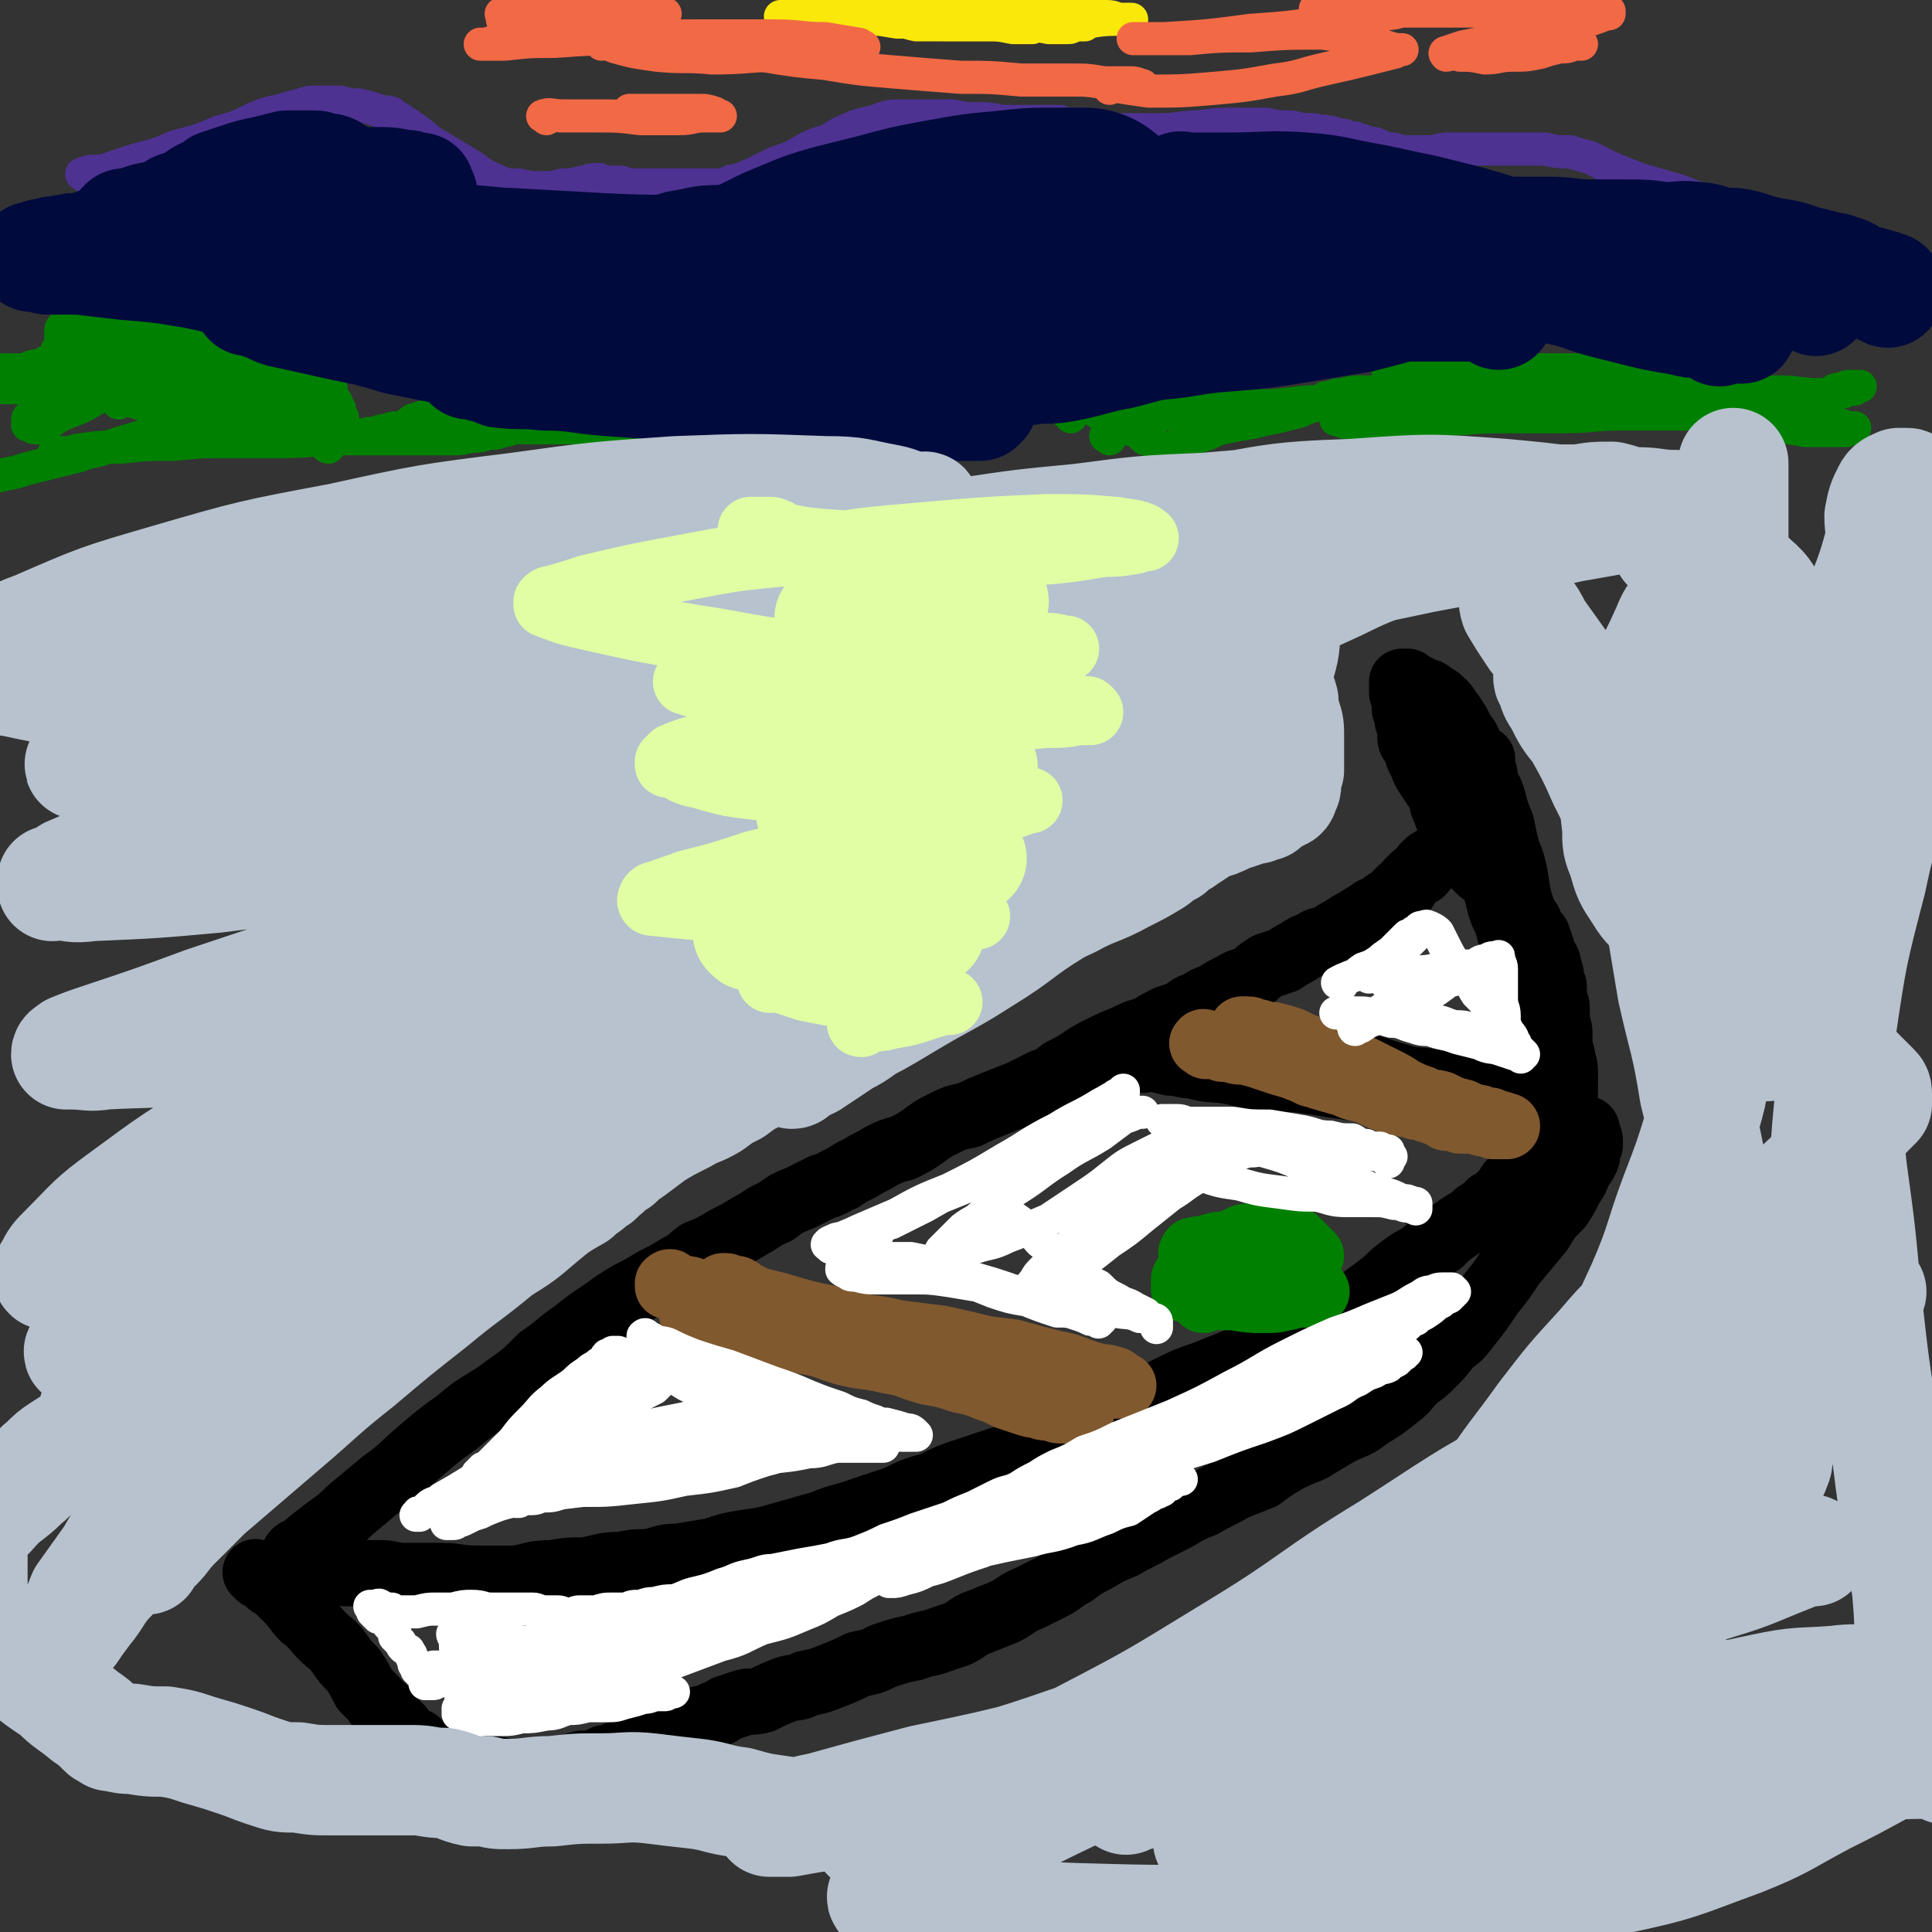
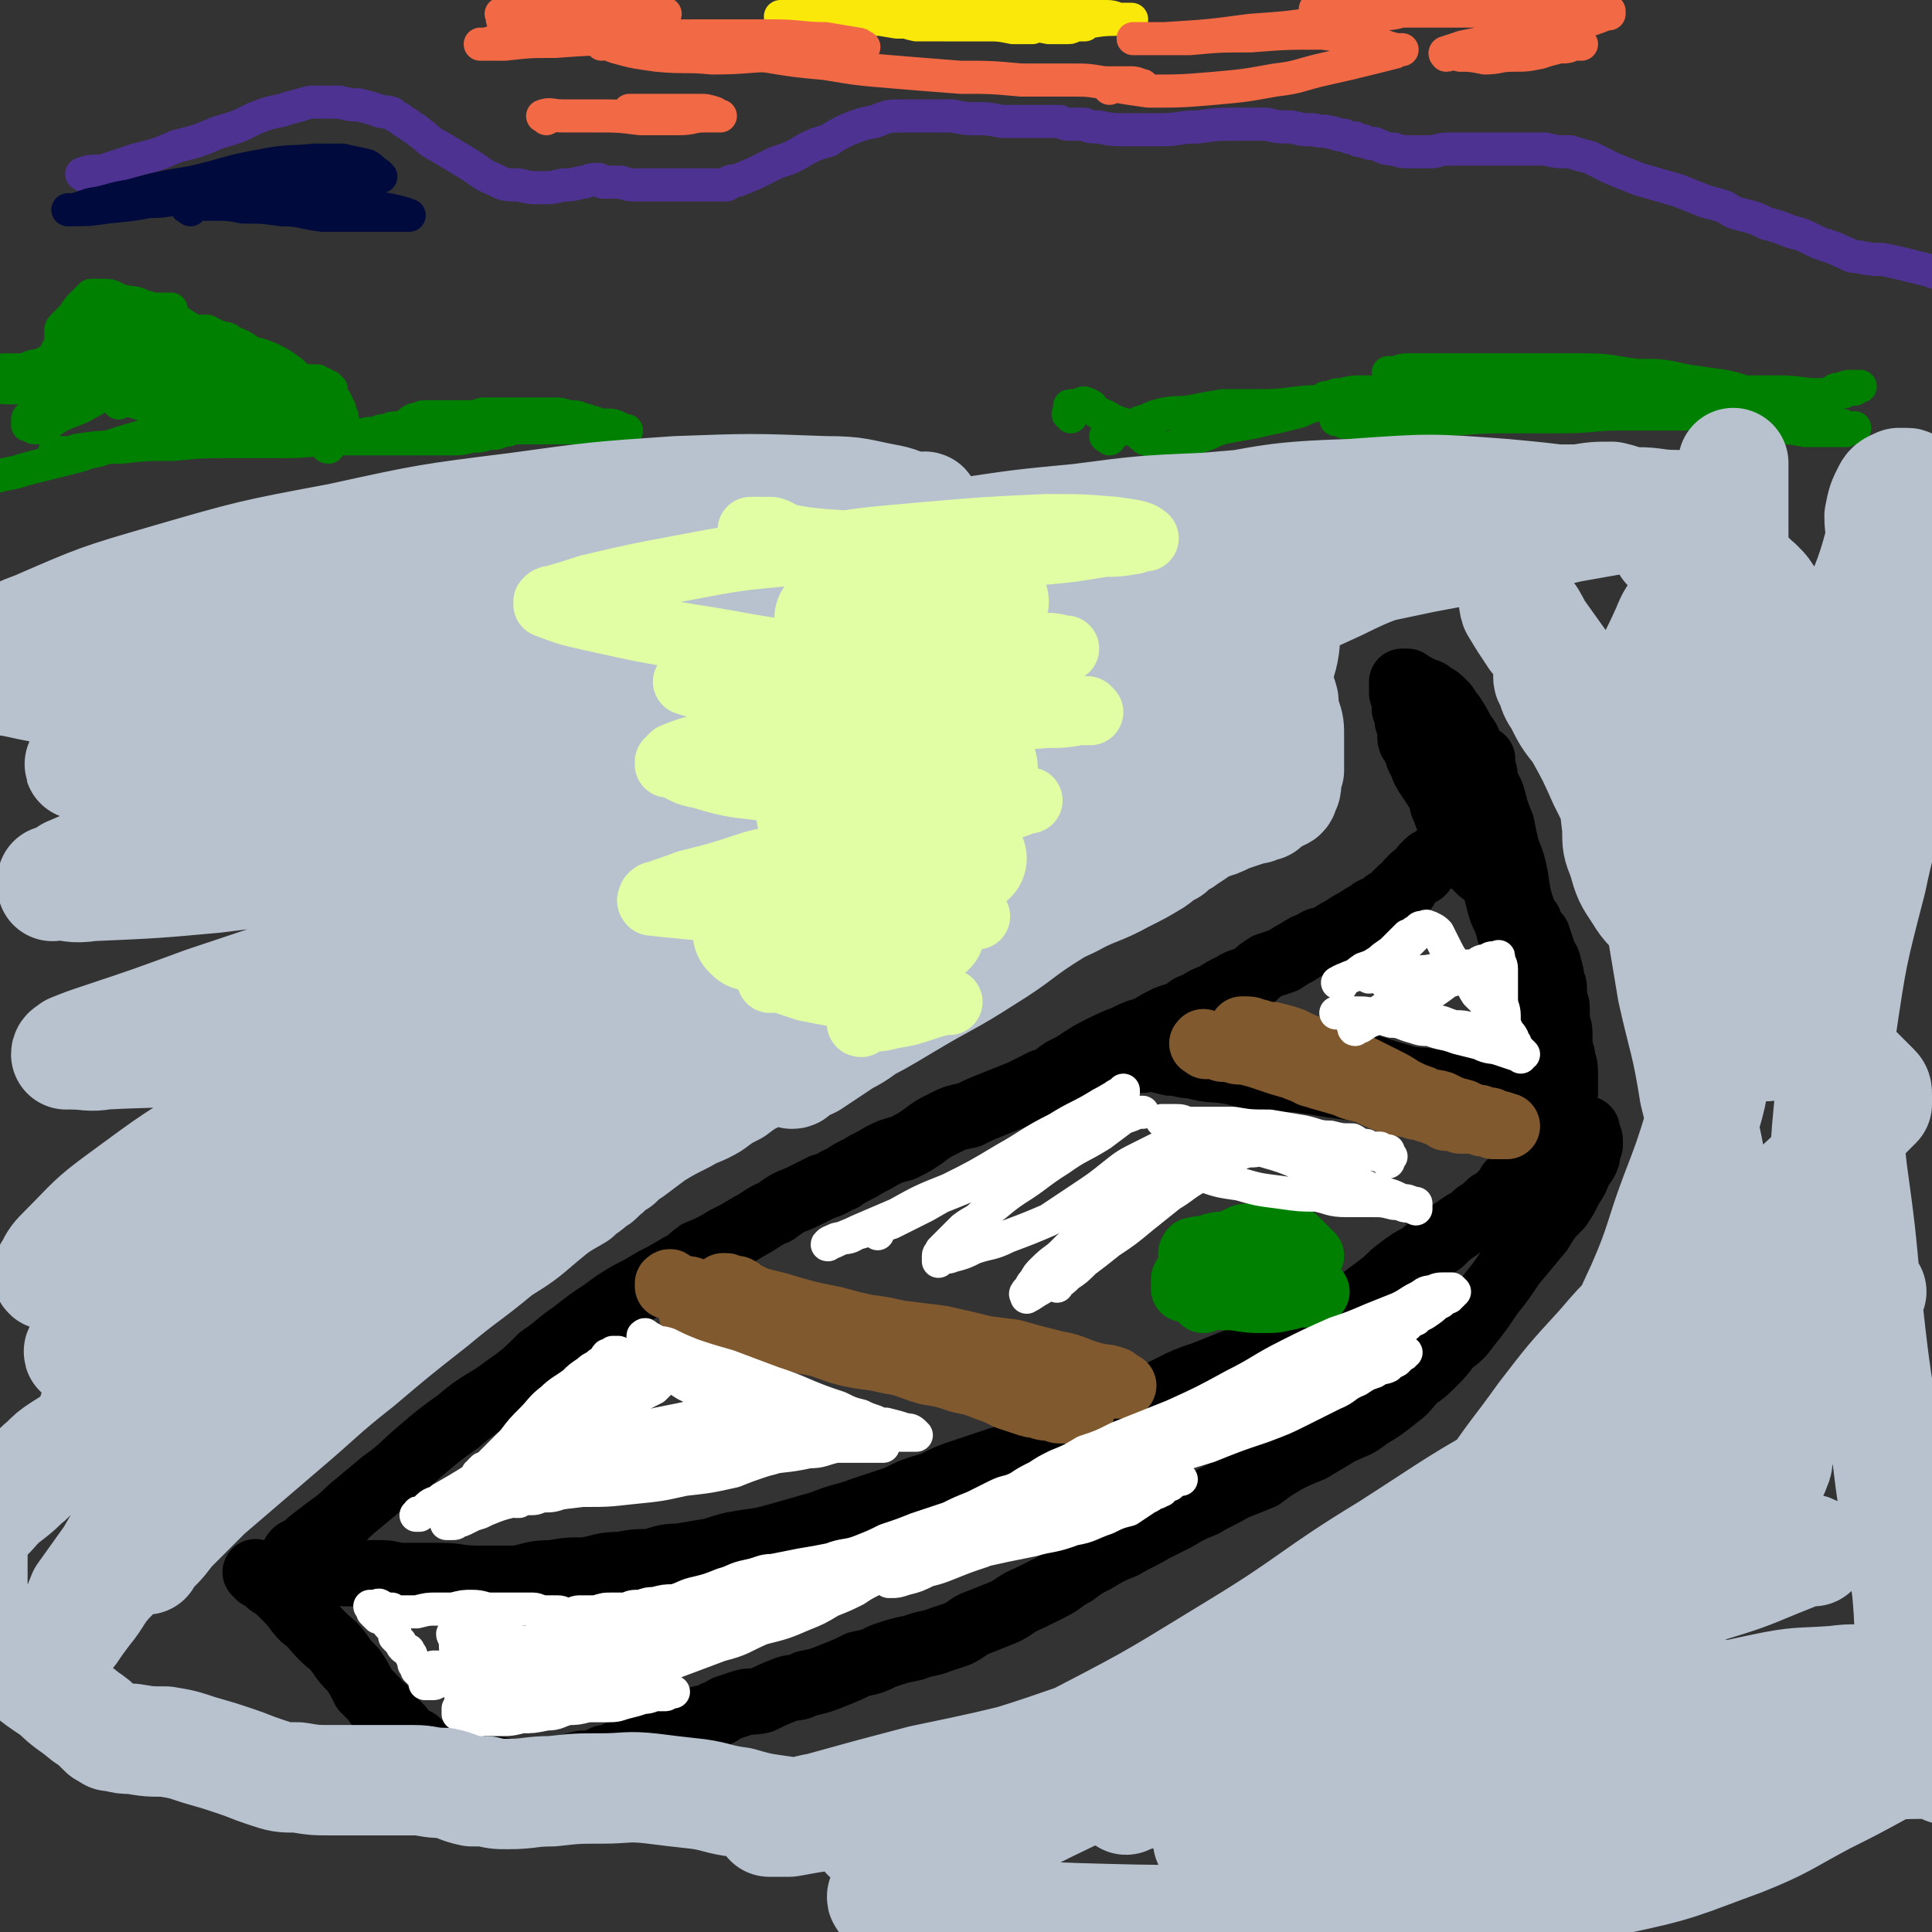
<svg xmlns="http://www.w3.org/2000/svg" viewBox="0 0 700 700" version="1.1">
  <rect x="0" y="0" width="700" height="700" fill="#333333" stroke="none" />
  <g fill="none" stroke="#000000" stroke-width="24" stroke-linecap="round" stroke-linejoin="round">
    <path d="M108,564c-1,-1 -2,-1 -1,-1 0,-1 1,-1 2,-1 3,-3 3,-3 7,-6 5,-4 6,-4 11,-9 6,-5 6,-5 12,-10 7,-5 6,-5 13,-11 7,-6 7,-6 14,-11 8,-7 9,-6 17,-12 7,-5 7,-5 13,-11 6,-4 6,-5 12,-9 5,-4 5,-4 11,-8 4,-3 4,-3 9,-6 4,-2 4,-2 9,-5 4,-2 4,-2 9,-5 4,-2 3,-2 7,-5 5,-2 5,-2 10,-5 4,-2 4,-2 9,-5 4,-2 4,-3 9,-5 4,-3 4,-3 9,-5 4,-2 4,-2 8,-4 4,-1 4,-2 7,-3 3,-2 3,-2 7,-4 3,-2 4,-2 7,-4 4,-2 4,-2 8,-3 4,-2 4,-2 7,-4 4,-3 4,-3 8,-5 4,-2 4,-2 9,-3 4,-2 4,-2 9,-4 5,-2 5,-2 10,-4 4,-2 4,-2 8,-4 4,-1 4,-2 7,-4 4,-2 4,-2 7,-4 3,-2 3,-2 7,-4 4,-2 4,-2 9,-4 4,-2 4,-2 8,-3 3,-2 3,-2 7,-4 3,-1 3,-1 6,-2 2,-2 2,-2 5,-3 3,-2 3,-2 6,-3 3,-2 3,-2 7,-4 3,-2 3,-1 7,-3 2,-2 2,-2 5,-4 3,-1 3,-1 6,-2 3,-2 3,-2 5,-3 3,-2 3,-2 6,-3 2,-2 3,-1 5,-2 3,-2 3,-2 5,-3 3,-2 3,-2 5,-3 3,-2 3,-2 5,-3 2,-2 2,-1 4,-2 2,-2 2,-2 4,-3 1,-1 1,-1 1,-1 1,0 1,-1 1,-1 0,0 0,0 0,0 1,0 1,-1 1,-1 1,-1 1,-1 2,-1 1,-2 1,-2 2,-3 2,-2 2,-2 4,-3 1,-1 1,-1 1,-2 1,-1 1,-1 1,-1 1,-1 1,-1 2,-1 2,-2 2,-2 4,-3 1,-1 1,-1 2,-2 1,0 1,0 2,0 0,0 -1,-1 -1,-1 1,0 1,0 2,0 0,0 -1,-1 -1,-1 1,0 1,0 2,0 0,0 -1,0 -1,-1 -1,-1 -1,-1 -1,-2 -1,-2 0,-2 -1,-3 -1,-3 -2,-3 -2,-5 -2,-3 -1,-3 -2,-6 -2,-3 -2,-3 -4,-6 -2,-3 -2,-3 -3,-6 -2,-3 -1,-3 -2,-5 -1,-2 -2,-2 -2,-4 0,-2 0,-2 0,-4 0,-1 -1,-1 -1,-2 0,-1 0,-1 0,-2 0,-1 0,-2 0,-2 0,-1 -1,0 -1,0 0,-1 0,-1 0,-1 0,-1 0,-1 0,-2 0,-2 -1,-2 -1,-3 0,-1 0,-1 0,-2 0,-1 0,-1 0,-1 0,-1 0,-1 0,-1 0,0 0,0 0,0 1,0 1,0 2,0 0,0 -1,0 -1,0 3,2 3,1 6,3 2,1 2,0 4,2 2,1 2,1 4,3 2,2 1,2 3,4 2,3 2,3 4,7 2,2 2,3 3,6 1,2 1,2 2,4 1,2 1,2 1,3 0,1 1,1 1,2 0,1 0,1 0,1 0,1 0,1 0,2 0,1 0,1 0,1 0,1 0,1 0,1 0,1 0,1 0,1 0,1 0,1 -1,2 -1,2 -1,2 -1,3 -1,1 -1,1 -2,3 -1,1 -1,1 -1,2 0,1 0,1 0,2 0,1 0,1 0,2 0,0 -1,-1 -1,-1 0,1 0,1 0,2 0,1 0,1 0,2 0,1 -1,1 -1,2 0,1 0,1 0,2 0,1 0,1 0,1 1,0 1,0 1,0 0,1 0,1 0,2 0,0 0,-1 0,-1 1,1 1,1 2,2 2,2 2,2 3,3 1,1 1,1 3,2 2,2 2,2 4,4 2,2 2,2 4,4 1,2 1,2 3,4 2,3 2,3 4,5 1,3 1,3 3,5 1,3 1,3 2,6 1,3 2,3 2,5 1,3 1,3 1,5 1,2 1,2 1,4 0,1 0,1 0,3 1,2 1,2 1,4 0,2 0,2 0,4 1,3 1,3 1,5 0,3 0,3 0,5 1,2 1,2 1,4 1,2 1,3 1,5 0,2 0,2 0,4 0,1 -1,1 -1,3 -1,1 0,1 -1,3 0,1 0,1 -1,3 0,1 0,1 -1,3 -1,2 -1,2 -1,4 -1,2 -2,1 -3,3 -1,2 -1,2 -3,5 -1,2 0,2 -2,4 -1,2 -1,2 -3,4 -2,2 -2,2 -4,4 -1,2 -1,2 -3,4 -2,2 -2,2 -4,3 -2,2 -2,2 -5,4 -3,3 -3,2 -7,5 -3,2 -3,2 -6,5 -3,2 -4,2 -7,5 -4,2 -4,2 -8,5 -4,3 -3,3 -7,6 -4,3 -4,3 -8,6 -4,2 -4,2 -8,5 -5,2 -5,2 -9,4 -5,2 -5,3 -9,5 -5,2 -5,2 -10,4 -5,2 -5,2 -10,4 -5,2 -5,2 -10,4 -6,2 -6,2 -12,5 -6,3 -6,3 -12,6 -5,3 -5,3 -11,6 -6,2 -6,2 -12,5 -7,2 -7,2 -14,5 -6,2 -6,2 -13,4 -6,2 -6,2 -12,4 -6,2 -6,2 -12,5 -7,2 -7,2 -13,5 -6,2 -6,2 -12,4 -8,3 -8,2 -15,5 -7,2 -7,2 -14,4 -7,2 -7,2 -14,3 -6,1 -6,1 -12,3 -6,1 -6,1 -12,2 -6,0 -6,1 -11,2 -5,0 -5,0 -10,1 -7,0 -7,1 -13,2 -6,0 -6,0 -12,1 -7,0 -7,1 -13,2 -7,0 -7,0 -14,0 -7,0 -7,-1 -13,-1 -6,0 -7,0 -13,0 -5,0 -5,-1 -9,-1 -3,0 -3,0 -6,0 -2,0 -2,0 -4,0 0,0 0,0 -1,0 -1,0 -1,0 -2,0 0,0 0,0 0,0 " />
    <path d="M94,571c-1,-1 -2,-2 -1,-1 0,0 1,0 2,1 1,1 1,1 2,2 1,1 1,1 3,2 2,2 2,2 4,4 4,4 3,4 6,7 4,3 3,3 7,7 3,3 3,2 6,6 2,3 2,3 5,6 2,3 2,3 4,7 2,2 2,2 4,4 1,2 1,2 3,3 0,1 1,1 2,2 0,0 0,1 1,2 0,0 0,0 1,1 1,1 1,1 2,2 0,0 0,0 0,0 1,1 1,2 1,2 1,1 2,1 3,2 0,0 0,0 1,1 0,0 0,0 1,0 0,0 0,0 0,0 1,1 1,1 2,2 1,0 1,1 3,2 0,0 1,0 2,1 0,0 0,0 1,0 1,0 1,0 2,1 1,0 1,0 3,1 2,1 2,1 5,2 4,0 4,0 8,1 3,0 3,0 7,1 3,0 3,0 6,0 2,0 2,0 5,0 4,0 4,0 8,-1 4,-1 4,-1 8,-2 4,0 4,0 8,-2 3,0 3,-1 6,-2 3,-1 3,0 6,-2 2,0 2,0 5,-2 2,-1 2,-1 5,-3 2,-1 3,0 6,-2 3,-1 3,-1 6,-3 3,-1 3,0 6,-2 2,0 2,-1 4,-2 3,-1 3,-1 6,-2 3,-1 3,0 7,-1 4,-2 4,-2 9,-4 3,-1 4,0 7,-2 5,-1 5,-1 10,-3 5,-2 5,-2 9,-4 5,-1 5,-1 9,-3 6,-2 6,-2 11,-3 5,-2 5,-1 10,-3 3,-1 3,-1 6,-2 4,-2 4,-3 7,-4 5,-2 5,-2 10,-4 4,-2 4,-3 9,-5 4,-2 4,-2 8,-4 4,-2 4,-3 8,-5 4,-3 4,-3 8,-5 5,-3 5,-3 10,-5 5,-3 6,-3 11,-6 4,-2 4,-2 8,-4 5,-3 5,-3 10,-5 5,-3 6,-3 11,-6 5,-2 5,-2 10,-4 4,-3 4,-3 9,-6 4,-2 4,-2 9,-4 5,-3 5,-3 10,-6 6,-3 6,-2 11,-6 5,-3 5,-3 10,-7 4,-3 3,-3 7,-7 3,-2 3,-2 6,-5 3,-3 3,-3 6,-7 4,-3 4,-3 7,-7 4,-5 4,-5 8,-11 4,-5 4,-5 8,-11 5,-6 5,-6 10,-12 3,-5 3,-5 7,-9 2,-3 2,-3 4,-7 2,-3 2,-3 3,-6 1,-2 2,-2 3,-5 0,-2 0,-2 1,-4 0,-1 0,-1 0,-2 0,-1 -1,-1 -1,-1 0,0 0,0 0,-1 0,-1 0,-1 0,-1 0,-1 0,-1 -1,-1 " />
    <path d="M525,275c-1,-1 -2,-2 -1,-1 0,0 1,1 2,2 1,2 1,2 2,5 2,4 2,3 4,8 2,4 2,5 3,9 2,6 2,6 3,11 1,4 1,4 3,9 1,4 1,4 2,8 1,4 1,4 3,8 1,4 1,4 2,7 1,2 2,2 3,4 0,1 0,1 0,3 0,0 0,0 1,1 0,0 0,0 1,1 0,0 -1,-1 -1,0 0,0 0,1 0,1 0,-1 0,-2 0,-4 0,-3 0,-3 -1,-6 -1,-4 -1,-4 -2,-8 0,-4 0,-4 -1,-8 -1,-4 -1,-4 -3,-8 -1,-4 -1,-4 -3,-8 -1,-4 -1,-4 -3,-8 -1,-3 -1,-3 -2,-7 0,-3 -1,-3 -1,-7 0,-3 0,-3 0,-6 0,-2 -1,-2 -1,-4 0,0 0,0 0,-1 0,-1 0,-1 0,-1 0,0 0,0 0,0 1,0 1,0 2,0 0,0 -1,0 -1,0 0,2 1,1 1,3 1,2 1,3 1,5 1,3 2,3 3,7 1,4 1,4 3,9 1,5 1,5 2,9 2,5 2,5 3,10 1,7 1,7 3,13 1,5 1,5 3,10 1,5 1,5 2,10 2,4 2,4 2,9 1,3 0,3 1,6 0,3 1,3 1,5 1,3 1,3 1,5 1,2 1,2 1,4 1,2 1,2 1,4 0,3 0,3 0,5 1,1 1,1 1,3 0,1 0,1 0,1 1,1 1,1 1,1 0,1 0,1 0,2 0,0 0,-1 0,-1 0,1 0,1 0,2 0,0 0,-1 0,-1 1,0 1,0 1,0 " />
    <path d="M414,384c-1,-1 -2,-1 -1,-1 0,-1 1,0 3,0 4,1 4,1 8,2 4,0 4,1 8,1 7,2 7,1 13,2 6,1 5,2 11,2 7,1 7,1 14,1 7,1 7,1 13,2 7,1 7,1 13,2 6,1 6,1 12,2 7,1 7,2 14,2 5,1 5,1 10,1 5,0 5,0 10,0 4,0 4,0 8,0 2,0 2,0 4,0 1,0 1,0 1,0 1,0 1,0 1,0 1,0 2,0 2,0 -1,0 -1,0 -2,0 -2,0 -2,-1 -4,-1 -3,-1 -3,-1 -6,-1 -6,-1 -6,-1 -11,-2 -7,-2 -7,-2 -13,-3 -6,-2 -6,-1 -12,-2 -7,-2 -7,-2 -13,-4 -7,-1 -7,-2 -13,-3 -6,-2 -6,-2 -11,-3 -5,-2 -5,-1 -10,-2 -5,-1 -5,-1 -9,-2 -4,-1 -4,0 -8,-1 -3,0 -3,0 -6,-1 -3,0 -3,-1 -6,-1 -2,0 -2,0 -4,0 -1,0 -1,0 -2,0 -1,0 -1,0 -1,0 -1,0 0,0 0,0 0,1 0,1 0,1 " />
  </g>
  <g fill="none" stroke="#81592F" stroke-width="24" stroke-linecap="round" stroke-linejoin="round">
    <path d="M252,477c-1,-1 -2,-2 -1,-1 1,0 2,1 4,1 3,1 3,2 6,2 4,2 4,2 8,2 5,2 5,1 11,2 6,2 6,1 12,3 7,1 7,2 14,4 8,2 8,1 16,3 7,1 7,2 14,4 6,1 6,1 12,3 5,1 5,1 10,3 3,1 3,1 7,3 3,1 3,1 6,2 3,1 3,1 5,1 2,1 2,1 5,1 2,1 2,1 4,1 2,0 2,0 3,0 1,0 1,0 1,0 1,0 1,0 2,0 0,0 -1,0 -1,0 1,0 1,0 2,0 0,0 -1,-1 -1,-1 0,0 -1,0 -1,0 -1,-1 -1,-2 -2,-2 -4,-2 -4,-2 -8,-4 -6,-2 -6,-2 -13,-4 -6,-2 -6,-2 -13,-4 -8,-2 -8,-2 -15,-5 -9,-3 -9,-2 -18,-5 -8,-2 -8,-3 -16,-5 -7,-2 -7,-2 -15,-5 -6,-2 -6,-1 -11,-3 -5,-2 -5,-2 -9,-4 -2,-1 -1,-1 -3,-2 -1,0 -1,0 -2,0 -1,0 -1,-1 -2,-1 -1,0 -1,0 -1,0 0,0 0,0 0,0 2,2 2,2 4,3 8,2 8,2 16,4 10,3 10,3 20,5 11,3 11,3 23,5 8,1 8,1 16,2 9,2 9,2 17,4 7,1 7,1 13,3 5,1 5,1 10,2 3,1 3,1 6,2 4,1 4,1 7,2 3,1 3,2 5,2 2,1 2,1 4,1 0,0 0,0 1,0 0,1 0,1 0,1 1,0 1,0 2,0 0,0 -1,0 -1,0 1,0 2,0 2,0 -1,0 -1,0 -2,-1 -1,0 -1,-1 -1,-1 -3,-1 -3,-1 -5,-1 -4,-1 -4,-1 -7,-2 -5,-2 -5,-2 -10,-3 -8,-2 -8,-2 -15,-4 -8,-1 -8,-1 -16,-2 -9,-2 -9,-2 -19,-4 -9,-1 -9,-2 -18,-3 -9,-2 -9,-2 -17,-4 -9,-1 -9,-1 -17,-2 -7,-2 -7,-2 -13,-3 -6,-2 -6,-2 -12,-3 -4,-1 -4,-2 -7,-2 -2,-1 -3,0 -4,-1 -1,0 -1,-1 -1,-1 0,-1 -1,0 -1,0 0,0 0,0 0,0 0,1 0,1 0,1 " />
    <path d="M437,379c-1,-1 -2,-1 -1,-1 0,-1 0,0 1,0 3,1 3,1 6,2 5,0 5,0 9,1 6,2 6,2 12,4 7,2 7,2 14,5 7,2 7,2 14,4 6,2 6,2 12,4 6,2 6,1 12,3 6,1 5,1 11,2 3,1 3,1 6,2 1,0 1,0 3,0 0,0 0,0 1,1 0,0 0,0 1,1 0,0 -1,-1 0,-1 0,0 0,0 1,0 0,0 0,0 0,0 0,0 1,0 1,0 -1,0 -1,0 -2,0 -2,0 -2,-1 -3,-1 -3,-1 -3,-1 -5,-2 -4,-1 -4,-1 -8,-3 -3,-1 -4,0 -7,-2 -3,-1 -3,-1 -7,-3 -3,-2 -3,-2 -7,-4 -4,-2 -4,-2 -8,-4 -4,-2 -4,-1 -8,-3 -3,-1 -3,-1 -6,-3 -2,0 -2,0 -4,-1 -3,-1 -3,-1 -7,-3 -3,-1 -3,-1 -7,-2 -2,0 -2,0 -5,-1 -2,0 -2,-1 -4,-1 0,0 0,0 -1,0 -1,0 -1,0 -1,0 1,0 2,0 3,1 2,0 2,1 5,2 3,1 3,1 7,3 6,2 6,2 11,5 6,2 6,3 12,6 5,2 6,2 11,4 3,1 3,2 6,3 2,1 2,2 4,3 2,0 2,0 4,1 2,0 2,0 4,1 1,0 1,0 3,1 1,0 1,0 2,0 0,0 0,0 1,1 0,0 0,0 1,1 0,0 -1,-1 0,-1 2,0 2,1 5,2 2,0 2,0 4,0 2,0 2,0 4,1 2,0 2,0 4,1 1,0 1,0 2,0 0,0 0,0 1,0 0,0 0,0 1,0 0,0 0,0 0,0 0,0 1,0 1,0 -1,0 -2,-1 -4,-1 -2,-1 -2,0 -5,-1 -3,-1 -3,-1 -7,-2 -4,0 -4,-1 -8,-2 -5,-1 -5,-1 -9,-2 -5,-1 -5,0 -9,-1 -5,-2 -5,-2 -9,-4 -5,-1 -5,-1 -9,-3 -3,-1 -3,-1 -7,-2 -3,-1 -3,0 -6,-2 -3,-1 -3,-1 -7,-3 -4,-1 -4,-1 -8,-2 -3,-1 -3,-1 -7,-2 -3,0 -3,0 -5,-1 -1,0 -1,0 -2,0 -1,0 -1,-1 -1,-1 -1,0 -1,0 -1,0 " />
  </g>
  <g fill="none" stroke="#008000" stroke-width="24" stroke-linecap="round" stroke-linejoin="round">
    <path d="M432,463c-1,-1 -1,-2 -1,-1 -1,0 0,0 0,1 0,0 -1,0 -1,0 -1,0 -1,0 -1,1 0,0 0,0 0,1 0,0 0,0 0,1 0,0 0,0 0,0 0,0 0,0 0,1 1,0 1,0 2,0 3,2 3,2 7,2 4,1 4,1 9,1 6,1 6,1 11,1 4,0 4,0 8,-1 2,0 2,-1 5,-1 2,0 2,0 3,0 1,0 1,-1 1,-1 1,0 1,0 2,0 0,0 -1,-1 -1,-1 -1,-1 -1,-1 -3,-1 -3,-1 -3,-2 -6,-2 -5,0 -5,0 -10,0 -4,1 -4,2 -9,2 -3,1 -3,1 -6,1 -2,1 -2,1 -4,1 -1,1 -2,1 -2,1 0,1 0,1 0,2 0,0 -1,-1 -1,-1 0,-1 1,-1 2,-2 3,-3 4,-3 7,-5 4,-3 4,-3 8,-6 2,-1 2,-1 3,-2 1,-1 1,-1 1,-1 1,0 1,-1 1,-1 " />
    <path d="M433,455c-1,-1 -2,-1 -1,-1 0,-1 0,-1 1,-1 3,-1 3,0 5,-1 3,-1 3,-1 6,-1 3,-1 3,-1 5,-2 2,-1 2,-1 5,-1 1,0 1,0 2,0 1,0 1,0 2,0 1,0 1,0 1,0 1,0 1,0 2,0 2,0 2,0 3,0 1,0 1,0 1,0 1,0 1,0 2,0 1,1 1,1 1,1 1,0 1,0 1,0 2,2 2,2 4,4 1,1 1,1 2,2 " />
  </g>
  <g fill="none" stroke="#FFFFFF" stroke-width="12" stroke-linecap="round" stroke-linejoin="round">
    <path d="M203,618c-1,-1 -2,-1 -1,-1 2,-1 3,-1 6,-2 5,-1 5,-1 10,-3 6,-3 6,-3 12,-5 8,-3 8,-3 15,-5 8,-3 8,-3 16,-6 8,-2 8,-3 15,-6 8,-2 8,-2 15,-5 5,-2 5,-2 10,-5 5,-2 5,-2 9,-4 3,-2 3,-2 7,-4 2,-1 2,-1 5,-3 1,0 1,0 3,-1 0,0 0,0 1,0 0,0 0,0 0,0 0,0 1,0 1,0 -1,0 -2,0 -4,0 -3,0 -3,0 -6,1 -4,0 -4,0 -9,1 -6,0 -6,0 -11,1 -6,1 -6,1 -11,2 -5,1 -5,1 -9,2 -5,1 -4,1 -8,2 -4,2 -4,2 -8,3 -3,2 -3,1 -7,3 -2,1 -2,1 -4,3 -1,1 -1,0 -3,2 -1,0 0,1 -2,2 0,0 0,0 -1,1 -1,0 -2,0 -1,0 1,0 2,0 4,0 4,-1 4,-1 9,-3 5,-1 5,-1 10,-3 7,-2 7,-2 14,-4 9,-3 10,-3 19,-6 9,-2 9,-3 19,-5 9,-2 9,-2 18,-4 10,-2 10,-2 19,-4 9,-2 9,-2 19,-4 7,-2 7,-1 15,-4 6,-1 6,-2 12,-4 4,-2 4,-2 8,-3 3,-2 3,-2 6,-4 1,-1 1,0 3,-2 2,0 2,-1 3,-1 1,-1 1,-2 3,-2 1,-1 1,-1 1,-1 1,0 1,-1 1,-1 1,0 2,0 2,0 -1,0 -1,0 -2,0 -4,1 -4,2 -9,3 -6,2 -6,1 -12,3 -6,2 -6,2 -12,4 -7,2 -7,1 -15,3 -6,2 -7,2 -13,4 -6,2 -5,2 -11,5 -6,2 -6,3 -12,6 -5,2 -5,2 -10,4 -3,1 -3,1 -6,3 -1,1 -1,1 -2,2 -1,0 -1,0 -1,0 -1,0 -1,0 -1,0 0,0 0,0 1,0 2,0 2,0 5,-1 4,-1 4,-1 8,-3 4,-1 4,-1 9,-3 5,-2 5,-2 11,-4 9,-4 9,-4 17,-8 11,-6 10,-7 21,-12 11,-6 11,-6 23,-11 11,-4 11,-4 21,-7 10,-4 10,-4 19,-7 8,-3 8,-3 14,-6 6,-3 6,-3 12,-6 5,-2 4,-3 9,-5 3,-2 3,-2 6,-3 3,-2 3,-1 5,-2 1,-1 1,-1 3,-2 1,-1 1,-1 2,-2 1,0 1,-1 1,-1 0,0 1,0 0,0 0,0 0,0 0,0 -2,0 -2,0 -4,0 -4,1 -4,2 -8,3 -5,2 -5,2 -10,4 -7,3 -7,3 -13,5 -9,4 -9,5 -17,8 -10,5 -10,5 -21,9 -10,5 -10,4 -20,9 -10,5 -10,5 -19,10 -9,4 -9,3 -17,7 -6,3 -6,2 -11,5 -2,1 -2,2 -4,3 0,0 -1,0 -1,0 0,0 0,0 1,0 2,-1 2,-1 5,-3 3,-2 3,-2 7,-4 3,-2 3,-3 6,-5 6,-3 6,-4 11,-7 7,-3 7,-2 13,-5 9,-4 9,-4 17,-8 8,-4 8,-4 17,-8 7,-3 8,-3 15,-7 6,-2 6,-3 12,-5 6,-3 6,-4 12,-6 5,-3 5,-3 11,-5 4,-2 4,-2 8,-4 4,-2 4,-2 7,-4 3,-1 3,-1 5,-3 3,-2 3,-2 5,-3 3,-2 3,-2 5,-4 1,0 1,0 3,-2 0,0 0,0 1,0 0,-1 -1,-1 0,-1 0,0 0,0 1,0 0,0 -1,-1 -1,-1 0,0 0,0 1,0 0,0 0,0 1,0 0,0 -1,-1 -1,-1 -1,0 -1,0 -2,0 -3,0 -3,0 -5,1 -3,0 -3,1 -5,2 -4,2 -3,2 -7,4 -5,2 -5,2 -10,4 -7,3 -7,3 -13,5 -9,4 -9,4 -17,8 -10,5 -10,6 -20,11 -11,6 -11,6 -22,11 -10,4 -10,4 -20,8 -6,3 -6,3 -12,5 -5,3 -5,3 -10,5 -4,2 -4,2 -7,4 -4,2 -4,2 -7,4 -4,2 -4,1 -8,3 -4,2 -4,2 -8,4 -5,2 -5,2 -9,4 -6,2 -6,2 -12,4 -5,2 -5,2 -11,4 -4,2 -4,2 -9,4 -5,2 -6,1 -11,3 -5,1 -5,1 -11,2 -5,1 -5,1 -10,2 -4,0 -4,1 -9,2 -5,1 -5,2 -9,3 -5,2 -5,2 -9,3 -5,1 -5,2 -9,3 -3,0 -3,0 -7,1 -2,0 -2,0 -5,1 -3,0 -3,0 -5,1 -3,0 -3,0 -5,0 -3,0 -3,0 -6,1 -3,0 -3,0 -6,0 -2,0 -2,1 -4,1 -2,0 -2,-1 -4,-1 -2,0 -2,0 -4,0 -3,0 -3,-1 -5,-1 -3,0 -3,0 -6,0 -2,0 -2,0 -4,0 -3,0 -3,0 -5,0 -3,0 -3,-1 -7,-1 -3,0 -3,0 -7,1 -3,0 -3,0 -6,0 -3,0 -3,0 -7,1 -2,0 -2,0 -4,0 -1,0 -1,0 -3,0 0,0 -1,0 -1,0 -1,0 -1,-1 -1,-1 -1,0 -1,0 -1,0 -1,0 -1,0 -2,0 -1,0 0,-1 -1,-1 -1,-1 -1,0 -2,0 0,0 0,0 0,0 -1,0 -1,0 -1,0 0,0 -1,0 -1,0 0,0 0,0 1,1 0,0 0,0 1,1 0,0 -1,-1 -1,-1 0,1 0,1 0,1 1,1 1,1 2,2 0,0 1,0 1,0 2,1 2,2 3,3 1,1 1,0 2,2 0,1 0,1 0,2 1,1 1,1 2,2 1,2 1,2 3,3 0,1 1,1 1,2 1,2 1,2 1,3 1,1 1,1 1,2 1,1 1,1 1,1 1,1 1,1 1,1 1,1 1,1 1,1 0,1 0,1 0,2 0,0 0,-1 1,-1 0,0 0,0 0,1 1,0 1,0 2,0 1,0 1,-1 3,-1 4,-1 4,-1 8,-1 7,-1 7,-1 13,-2 8,-1 8,-1 17,-3 7,-1 7,-2 14,-4 7,-2 7,-2 13,-5 5,-2 5,-2 9,-4 5,-2 5,-2 9,-4 4,-2 4,-2 8,-4 4,-1 4,-1 8,-3 3,-1 3,0 6,-2 3,-1 3,-1 6,-3 1,0 1,0 3,-1 1,-1 1,0 3,-1 0,0 0,-1 1,-1 0,0 0,0 1,0 0,0 -1,0 -1,1 -1,1 -1,1 -3,2 -3,1 -3,1 -6,2 -4,2 -4,3 -9,4 -5,2 -6,2 -11,3 -5,1 -5,1 -10,3 -5,1 -5,1 -9,2 -5,1 -5,1 -10,3 -6,1 -5,2 -11,3 -5,2 -5,1 -9,3 -4,1 -4,1 -8,2 -4,1 -4,1 -8,2 -5,0 -5,0 -9,1 -5,0 -5,0 -9,1 -2,0 -2,0 -5,1 -1,0 -1,0 -3,0 0,0 -1,0 -1,0 0,0 0,0 0,1 0,0 0,0 0,1 1,0 1,-1 2,-1 2,0 2,0 4,0 3,0 3,0 6,0 4,0 4,0 8,0 5,0 5,0 10,1 7,0 7,0 14,0 7,0 7,0 13,0 5,0 5,0 9,0 4,0 4,0 8,-1 3,-1 3,-1 7,-2 2,0 2,-1 5,-2 3,-1 3,0 6,-2 2,0 2,0 4,-2 1,0 1,0 2,-1 0,0 0,0 1,0 0,0 0,-1 0,-1 0,-1 0,0 -1,0 -3,0 -3,0 -5,0 -3,1 -3,1 -5,1 -3,1 -3,1 -7,2 -2,1 -2,2 -5,2 -3,2 -3,2 -6,3 -4,1 -4,1 -7,2 -5,2 -5,2 -9,2 -5,1 -5,1 -11,2 -4,1 -4,1 -8,2 -4,1 -5,1 -8,3 -4,1 -4,1 -7,2 -3,1 -3,1 -6,1 -2,1 -2,1 -3,1 -1,1 -2,1 -2,1 0,0 0,0 0,0 0,1 0,1 0,2 1,0 1,-1 2,-1 2,1 2,1 4,1 3,0 3,0 5,0 3,0 3,-1 6,-1 5,0 5,0 10,0 4,0 4,-1 9,-1 4,-1 4,-1 9,-1 4,0 4,0 8,0 4,0 4,0 7,-1 4,-1 4,-1 7,-2 3,0 3,-1 5,-1 2,0 2,0 3,0 1,0 1,-1 1,-1 1,0 2,0 2,0 -2,0 -3,0 -5,0 -3,0 -3,0 -6,0 -3,1 -3,2 -6,2 -3,1 -4,1 -7,1 -4,1 -3,2 -7,2 -4,1 -4,1 -7,1 -4,1 -4,2 -8,2 -5,1 -5,1 -9,1 -4,1 -4,1 -8,1 -4,0 -4,0 -7,0 -2,1 -2,1 -3,1 -1,0 -2,0 -2,0 -1,0 -1,-1 -1,-1 -1,-2 -1,-2 -1,-5 0,-2 0,-2 0,-5 0,-2 0,-2 0,-5 0,-3 0,-3 -1,-6 0,-3 -1,-3 -1,-6 0,-1 0,-1 0,-2 0,-1 -1,-1 -1,-2 0,0 0,0 0,0 1,0 1,-1 2,-1 2,0 2,0 4,0 2,1 2,2 5,2 2,1 2,1 5,1 4,1 5,1 9,1 6,1 6,1 13,1 7,0 7,-1 13,-1 8,-1 8,0 15,-1 8,-1 8,0 16,-1 7,-1 7,-2 14,-3 5,-2 5,-2 10,-3 2,-1 2,-1 5,-2 2,-1 2,-1 3,-2 1,0 1,0 1,0 1,0 1,-1 1,-1 -1,-1 -1,-1 -3,-1 -3,-1 -3,-1 -6,-1 -5,0 -5,0 -9,0 -6,0 -6,1 -11,1 -7,1 -7,1 -14,2 -6,1 -6,1 -13,2 -6,2 -7,1 -13,3 -5,1 -5,2 -10,4 -4,1 -4,1 -7,2 -2,1 -2,1 -3,2 -1,1 -1,1 -1,2 -1,0 -1,-1 -1,-1 0,0 0,0 0,0 1,1 1,1 2,2 1,0 1,0 2,-1 4,0 4,0 8,0 6,-1 6,0 12,-1 8,-2 8,-2 16,-4 11,-2 11,-2 22,-5 11,-2 11,-2 22,-5 10,-3 10,-3 20,-6 10,-3 10,-3 20,-6 8,-3 8,-3 16,-6 7,-2 7,-2 15,-4 5,-1 5,-2 11,-3 5,-2 5,-2 10,-4 5,-2 5,-2 10,-4 4,-2 5,-1 9,-4 5,-2 4,-2 9,-5 4,-3 4,-3 8,-6 5,-2 5,-2 9,-4 4,-2 4,-2 7,-3 5,-2 5,-2 9,-4 4,-2 4,-2 7,-3 5,-3 5,-3 10,-5 5,-2 5,-1 9,-3 3,-2 3,-2 6,-3 3,-2 3,-2 5,-3 3,-2 3,-2 6,-4 5,-2 4,-2 9,-5 4,-2 4,-2 8,-3 2,-2 2,-2 5,-3 2,-2 3,-1 5,-2 1,-1 1,-1 3,-2 2,-2 2,-2 4,-3 2,-2 2,-2 4,-3 1,-1 1,-1 2,-2 1,-1 1,-1 2,-2 1,0 1,0 2,0 0,0 -1,-1 -1,-1 1,-1 1,0 1,-1 2,-1 2,-1 3,-2 1,-1 1,-1 1,-2 1,-1 1,-1 1,-1 1,-1 1,-1 1,-1 0,0 0,0 0,0 1,0 1,-1 1,-1 0,-1 0,-1 0,-1 0,0 0,0 0,0 0,1 0,1 0,1 " />
    <path d="M187,533c-1,-1 -2,-1 -1,-1 0,-1 0,-1 1,-1 1,-1 1,-1 2,-1 2,-2 2,-3 5,-5 4,-3 4,-3 7,-5 3,-3 3,-3 6,-6 3,-3 3,-3 5,-6 3,-3 3,-2 5,-5 2,-2 2,-2 4,-4 1,-2 1,-2 3,-3 1,-1 1,-1 2,-1 0,-1 -1,-1 -1,-1 1,0 1,0 2,0 0,0 -1,-1 -1,-1 0,0 0,0 0,0 -2,2 -2,2 -4,4 -4,3 -4,3 -8,6 -4,3 -4,3 -9,7 -4,3 -3,3 -7,7 -4,3 -4,3 -8,6 -3,2 -3,2 -6,4 -3,1 -3,1 -5,3 -1,0 -1,0 -2,1 -1,1 -1,1 -1,2 -1,0 -1,-1 -1,-1 -1,1 -1,1 -1,1 0,1 -1,1 -1,1 0,0 0,0 0,0 2,-1 1,-1 3,-2 2,-2 2,-2 4,-4 3,-3 3,-3 6,-6 3,-4 3,-4 7,-8 3,-3 3,-4 7,-7 3,-3 4,-3 8,-6 2,-2 2,-2 5,-4 1,-1 1,-1 3,-2 1,-1 1,-1 3,-2 1,-1 0,-1 1,-2 1,0 1,0 1,0 1,0 1,-1 1,-1 1,0 1,0 2,0 0,0 0,0 0,0 0,0 0,0 1,1 1,0 1,0 3,1 2,0 2,1 4,2 3,1 3,1 6,2 3,2 3,2 6,3 4,2 4,3 8,4 5,2 5,1 10,3 5,2 5,2 10,4 6,2 6,1 12,3 5,1 5,1 9,3 4,1 3,1 7,3 2,1 2,1 5,2 2,0 2,0 4,1 2,0 2,0 3,1 1,0 1,0 2,0 1,0 1,0 2,1 0,0 0,0 1,0 0,0 0,0 1,0 0,0 0,0 0,0 0,0 0,0 1,0 0,0 -1,0 -1,0 1,0 2,0 2,0 -1,0 -1,0 -2,0 -2,0 -2,0 -4,0 -2,0 -2,0 -4,0 -3,0 -3,0 -7,0 -5,1 -5,2 -10,2 -9,2 -9,1 -18,3 -9,1 -9,2 -19,4 -11,2 -11,1 -22,3 -9,1 -9,1 -18,3 -7,1 -6,1 -13,2 -3,1 -3,1 -7,1 -2,1 -2,1 -5,1 -1,0 -1,0 -2,0 -1,1 -1,1 -1,1 -1,0 -1,0 -1,0 0,0 0,-1 0,-1 0,0 1,0 1,0 4,-1 4,-1 7,-1 4,-2 4,-2 9,-3 8,-2 8,-2 15,-3 9,-2 9,-2 18,-4 8,-1 8,-2 17,-3 7,-2 7,-1 15,-2 5,-1 5,-1 11,-2 4,-1 4,-1 7,-1 2,0 2,0 3,0 1,0 1,0 2,0 0,0 -1,-1 -1,-1 1,0 1,0 2,0 0,0 -1,0 -1,0 1,0 2,0 2,0 -1,0 -1,0 -2,0 -2,0 -2,-1 -4,-1 -4,0 -4,0 -8,0 -4,0 -4,0 -8,0 -6,1 -6,2 -12,2 -7,2 -7,1 -15,2 -7,1 -7,1 -14,3 -7,2 -8,2 -15,4 -8,3 -8,3 -16,6 -7,3 -7,3 -15,5 -4,1 -4,1 -9,3 -3,1 -3,1 -7,3 -2,1 -2,1 -3,1 -1,1 -1,1 -2,1 -1,0 -3,0 -2,0 1,-1 2,-1 4,-1 4,-2 5,-2 8,-3 6,-3 6,-3 12,-5 7,-4 7,-4 15,-7 10,-4 10,-4 20,-8 7,-3 7,-4 14,-7 7,-3 7,-2 14,-5 5,-2 5,-2 9,-4 2,0 2,-1 4,-1 1,0 1,0 2,0 0,0 0,0 0,0 0,0 1,0 1,0 -1,0 -1,0 -2,0 -3,0 -3,0 -7,1 -4,0 -4,1 -8,2 -5,1 -5,1 -10,2 -6,2 -6,2 -11,4 -8,3 -8,2 -16,5 -7,2 -7,2 -15,5 -6,2 -6,2 -13,4 -4,2 -5,2 -9,3 -3,1 -3,1 -6,3 -1,0 -1,0 -2,1 -1,0 -1,0 -1,1 0,0 0,1 0,1 1,-1 2,-2 4,-3 3,-1 3,-1 7,-3 3,-1 3,-1 6,-3 5,-3 5,-3 11,-6 8,-4 8,-3 15,-7 7,-4 6,-4 12,-8 5,-3 5,-3 10,-6 3,-2 3,-2 7,-4 2,-2 2,-2 4,-4 2,-1 2,0 3,-2 1,0 1,-1 2,-1 0,0 0,0 1,0 0,0 1,0 1,0 -1,0 -1,0 -2,0 -1,0 -1,0 -2,0 -2,1 -2,1 -5,2 -3,1 -3,1 -7,3 -4,2 -4,2 -8,5 -6,3 -6,3 -12,7 -5,3 -5,3 -11,6 -5,3 -5,2 -10,5 -16,9 -15,10 -31,19 -2,2 -3,1 -5,3 -1,1 -1,1 -2,2 0,0 0,0 0,0 -1,0 -1,0 -1,0 -1,0 0,0 0,1 0,0 -2,0 -1,0 0,0 1,-1 2,-1 4,-1 4,-2 8,-3 4,-1 4,-1 9,-2 6,-1 6,-1 11,-2 7,0 7,0 13,0 9,0 9,0 17,-1 9,0 9,0 18,-1 10,-1 10,-1 19,-3 9,-1 9,-1 18,-3 5,-2 5,-2 11,-4 4,-1 4,-1 9,-3 2,0 3,0 5,-1 2,-1 2,-1 4,-2 2,0 2,-1 4,-2 1,0 2,0 3,-1 0,0 0,-1 0,-1 0,0 0,0 1,0 0,0 0,0 1,0 0,0 -1,-1 -1,-1 -2,0 -2,0 -4,0 -4,0 -4,0 -8,0 -3,0 -3,0 -7,1 -3,0 -3,0 -7,1 -4,0 -4,0 -7,0 -5,0 -5,0 -10,1 -6,0 -6,0 -13,1 -6,0 -6,0 -12,0 -4,0 -4,0 -9,0 -1,0 -2,0 -2,0 0,0 1,-1 2,-1 2,-1 2,-1 5,-2 4,-1 4,-1 8,-2 7,-1 7,-1 14,-1 6,0 6,0 13,0 7,0 7,0 15,0 5,0 5,0 11,1 5,0 5,0 10,1 2,0 2,0 5,0 3,0 3,0 6,1 4,0 4,0 7,1 3,0 3,0 6,0 2,0 2,0 4,0 0,0 0,0 1,0 0,0 0,0 0,0 0,0 0,0 1,0 0,0 -1,-1 -1,-1 -1,-1 -2,-1 -3,-1 -3,-1 -3,-1 -7,-2 -2,0 -2,0 -4,-1 -3,-1 -3,-1 -5,-2 -4,-1 -4,-1 -8,-3 -6,-2 -6,-2 -11,-4 -7,-3 -7,-3 -13,-5 -8,-3 -8,-3 -16,-6 -7,-2 -7,-2 -13,-4 -5,-2 -5,-2 -9,-4 -3,-1 -3,0 -6,-2 -1,0 -1,0 -2,0 0,-1 0,0 0,0 0,0 0,-1 0,-1 0,-1 -1,0 -1,0 " />
    <path d="M318,447c-1,-1 -2,-1 -1,-1 2,-2 3,-2 6,-3 6,-3 6,-3 12,-6 7,-4 7,-4 14,-8 9,-4 9,-4 17,-9 8,-5 8,-5 16,-10 7,-3 7,-3 13,-7 4,-3 4,-3 8,-5 1,-1 1,-1 3,-2 0,0 0,0 1,0 0,0 0,-1 0,-1 0,0 0,0 0,1 -1,0 -1,0 -2,1 -3,1 -2,1 -6,3 -8,5 -8,4 -16,9 -10,5 -10,6 -19,11 -10,6 -10,6 -20,11 -10,4 -10,4 -19,9 -7,3 -7,3 -14,6 -4,2 -5,2 -9,4 -1,0 -3,1 -2,1 0,-1 1,-1 3,-2 4,-1 4,0 7,-2 7,-2 7,-2 13,-5 9,-4 9,-4 17,-8 10,-4 10,-4 19,-8 9,-4 9,-4 18,-8 7,-3 7,-4 14,-7 5,-2 5,-2 11,-4 4,-2 4,-2 8,-4 1,0 1,0 2,0 0,0 0,0 1,0 0,0 0,0 0,0 0,0 1,0 1,0 -1,0 -1,0 -2,0 -2,1 -2,1 -5,2 -4,3 -4,3 -8,6 -8,5 -8,4 -15,9 -8,5 -8,6 -16,11 -6,4 -6,5 -12,9 -3,3 -3,2 -7,5 -2,2 -2,2 -4,4 -2,2 -2,2 -4,4 0,1 -1,1 -1,2 0,0 0,0 0,1 0,0 0,0 0,1 0,0 0,-1 1,-1 2,-1 2,0 4,-1 4,-1 4,-1 8,-3 6,-2 6,-1 12,-4 8,-3 8,-3 15,-6 6,-4 6,-4 12,-8 6,-4 6,-4 11,-8 5,-4 5,-4 11,-7 4,-2 4,-2 8,-4 3,-2 2,-2 5,-4 1,0 1,0 2,0 0,0 0,-1 0,-1 1,0 1,0 2,0 0,0 -1,0 -1,1 0,0 0,0 0,1 -1,0 -1,0 -3,1 -3,3 -3,4 -7,7 -5,4 -5,4 -9,9 -5,5 -5,5 -11,10 -4,4 -4,4 -8,8 -3,3 -3,3 -7,7 -3,3 -3,2 -7,6 -2,2 -2,2 -3,4 -2,2 -1,2 -3,4 0,0 0,0 0,1 -1,0 0,-1 0,0 0,0 0,1 0,1 2,-1 3,-2 5,-3 3,-2 3,-2 6,-4 4,-3 4,-4 9,-7 6,-4 6,-4 11,-8 6,-5 6,-4 12,-9 4,-4 4,-4 8,-8 3,-2 3,-2 5,-4 2,-2 2,-2 4,-4 1,-1 1,-1 2,-1 0,0 0,0 1,0 0,0 -1,-1 -1,-1 0,0 -1,0 -1,0 -1,0 -1,0 -1,1 -2,1 -2,1 -5,3 -4,4 -3,4 -7,7 -6,5 -6,5 -13,10 -6,4 -6,4 -12,10 -4,3 -4,3 -7,7 -3,2 -3,2 -5,4 0,1 0,1 0,2 0,0 0,0 0,1 0,0 0,-1 0,-1 2,-1 2,-1 4,-3 3,-2 3,-2 6,-5 4,-3 4,-3 9,-7 6,-4 6,-4 12,-9 5,-4 5,-4 10,-8 5,-3 4,-3 9,-6 3,-3 3,-3 7,-5 2,-1 2,-1 4,-2 1,-1 1,-1 2,-1 3,-1 3,-1 6,-2 3,0 3,0 6,-1 3,-1 3,-1 6,-1 3,-1 3,0 7,-1 1,0 1,-1 3,-1 1,0 1,0 2,0 1,0 1,0 2,1 2,0 1,0 3,0 4,1 4,1 7,1 3,1 3,1 7,2 2,0 2,0 5,1 1,0 2,0 3,1 0,0 -2,-1 -2,-1 0,1 1,1 2,2 0,0 -1,-1 -1,-1 1,0 1,0 2,0 0,0 -1,0 -1,1 0,0 0,1 0,1 -1,-1 -1,-2 -2,-2 -4,-1 -4,-1 -8,-1 -5,-1 -5,0 -11,-1 -4,-1 -4,0 -9,-1 -6,-2 -6,-2 -12,-3 -7,-2 -7,-1 -14,-2 -5,-1 -5,-1 -9,-2 -4,-1 -4,-1 -8,-2 -2,-1 -2,-1 -5,-1 -1,0 -1,0 -2,0 -1,0 -1,0 -1,0 -1,0 -1,0 -1,0 0,0 0,0 0,0 1,0 1,0 2,0 1,0 1,0 3,0 4,1 4,1 8,1 6,0 6,0 13,0 6,1 6,1 13,1 6,1 6,1 12,2 5,1 5,2 10,2 4,1 4,1 8,1 2,1 2,2 5,2 1,1 1,1 3,1 1,0 1,0 2,0 1,1 1,1 2,2 0,0 -1,-1 -1,-1 1,0 1,0 2,0 0,0 -1,0 -1,0 0,1 0,1 0,2 0,0 0,-1 -1,-1 -4,-1 -4,-1 -8,-1 -5,-1 -5,0 -9,-1 -4,0 -4,0 -8,-1 -5,-1 -5,-1 -10,-2 -5,0 -5,-1 -9,-2 -5,0 -5,0 -10,-1 -4,-1 -4,0 -8,-1 -4,0 -4,-1 -8,-1 -2,0 -2,0 -5,0 -1,0 -2,0 -2,0 0,0 1,0 2,1 3,0 3,1 6,2 7,1 7,1 13,2 7,2 7,2 13,4 7,2 7,2 14,5 7,2 7,2 15,5 6,2 6,2 12,5 5,1 5,1 9,3 2,0 2,0 4,1 0,0 0,0 1,1 0,0 -1,-1 0,-1 0,0 0,0 0,1 0,0 0,0 0,1 0,0 0,-1 -1,-1 -1,0 -1,0 -2,0 -2,0 -2,-1 -5,-1 -4,-1 -4,-1 -8,-1 -5,0 -5,0 -9,0 -6,0 -6,-1 -11,-2 -6,0 -6,0 -13,-1 -8,-1 -8,-1 -15,-3 -7,-1 -7,-1 -13,-3 -4,0 -4,0 -8,-1 -1,0 -1,-1 -2,-1 -1,0 -1,0 -1,0 " />
-     <path d="M361,435c-1,-1 -2,-2 -1,-1 0,0 1,1 3,3 2,2 2,2 4,4 3,2 3,2 5,4 3,2 3,3 5,5 3,2 3,2 5,4 4,3 4,4 8,7 4,3 4,3 8,5 3,3 3,3 7,5 3,2 3,1 6,3 2,1 2,1 4,2 0,1 0,1 1,1 1,1 1,1 1,1 1,1 1,1 2,2 0,0 -1,-1 -1,-1 1,0 1,0 1,0 0,1 0,2 0,2 0,-1 0,-1 0,-2 0,-1 -1,-1 -1,-1 -3,-1 -3,-1 -5,-1 -4,-2 -5,-1 -9,-2 -4,-1 -4,-1 -8,-2 -5,-2 -5,-2 -11,-3 -8,-2 -8,-1 -16,-2 -6,-1 -6,-1 -13,-2 -6,-1 -6,-1 -12,-2 -7,-1 -7,-1 -14,-1 -6,0 -6,0 -12,0 -4,0 -4,0 -8,-1 -2,0 -2,0 -3,-1 -1,0 -2,-1 -2,-1 0,-1 0,-1 1,-1 3,-1 3,-1 6,-1 4,-1 4,-2 8,-2 5,0 5,0 10,0 5,1 5,1 10,3 6,2 6,2 12,4 7,2 7,2 13,4 5,2 5,2 11,4 4,1 4,1 9,3 4,1 4,1 8,2 1,1 2,1 3,1 1,1 1,1 2,2 0,0 -1,-1 -1,-1 1,0 2,0 2,0 -1,0 -2,0 -4,0 -2,-1 -2,-1 -5,-2 -3,-1 -3,-1 -7,-1 -6,-2 -6,-2 -11,-4 -6,-1 -6,-1 -12,-3 -5,-2 -5,-2 -10,-4 -6,-2 -6,-3 -13,-4 -5,-2 -6,-1 -11,-3 -5,-1 -5,-1 -9,-2 -4,0 -4,0 -7,-1 -2,-1 -3,0 -5,-1 -1,0 -1,-1 -3,-1 0,0 0,0 -1,0 " />
    <path d="M486,357c-1,-1 -2,-1 -1,-1 1,-1 2,-1 4,-2 3,-1 2,-1 5,-3 3,-1 3,-1 6,-3 2,-2 3,-2 5,-4 1,-1 1,-1 3,-3 1,-1 1,-1 2,-2 1,0 1,0 2,-1 1,-1 1,0 2,-1 0,0 0,-1 1,-1 0,0 0,0 1,0 0,0 -1,0 -1,0 1,0 2,0 2,0 -1,1 -1,1 -3,2 -2,2 -2,2 -4,4 -3,2 -3,2 -5,4 -3,2 -3,2 -5,3 -2,1 -2,1 -4,3 0,0 0,0 0,1 -1,0 0,-1 0,0 0,0 0,1 0,1 0,-1 0,-1 1,-2 1,-2 2,-2 4,-3 2,-2 2,-2 4,-4 2,-1 2,-1 4,-3 2,-2 2,-2 4,-4 1,-1 1,0 3,-2 0,0 0,0 1,0 0,-1 -1,0 0,0 0,0 0,0 1,0 0,0 -1,0 -1,0 1,0 1,0 1,0 2,1 2,1 3,2 1,2 1,2 2,4 2,4 2,4 4,7 2,3 2,3 5,6 2,2 1,2 3,5 1,1 1,1 3,3 0,1 1,0 2,2 0,0 0,1 1,2 0,0 0,0 0,1 1,1 1,1 2,2 1,2 1,2 2,3 1,1 2,1 3,3 0,1 0,1 1,2 0,1 0,1 1,2 0,0 0,0 1,1 0,0 0,0 1,1 0,0 -1,-1 -1,-1 0,1 0,1 0,2 0,0 -1,-1 -2,-1 -3,-1 -3,-1 -6,-2 -3,-1 -3,0 -7,-2 -4,-1 -4,-1 -8,-2 -5,-2 -5,-1 -10,-3 -3,0 -3,0 -6,-1 -4,-1 -4,-2 -8,-2 -4,-1 -4,-2 -8,-2 -4,0 -4,0 -8,0 -1,0 -1,-1 -3,-1 0,0 -1,0 -1,0 0,0 0,0 1,0 3,0 3,0 6,0 4,0 4,0 7,1 5,0 5,0 9,1 6,0 6,0 12,2 4,0 4,1 9,2 3,0 3,0 6,0 1,0 1,0 3,1 0,0 0,0 1,0 0,0 0,0 1,0 0,0 0,0 0,0 0,0 0,0 0,1 0,0 0,0 1,0 0,0 0,0 1,0 0,0 -1,0 0,1 0,0 1,0 1,1 -1,0 -1,-1 -2,-1 -3,-1 -3,-1 -7,-2 -4,-1 -4,0 -9,-1 -4,-1 -4,-1 -8,-2 -3,-1 -3,-1 -7,-2 -1,0 -1,0 -3,0 -1,0 -1,-1 -3,-1 0,0 -1,0 0,0 0,0 1,0 2,1 3,0 3,0 6,1 4,0 4,-1 8,0 4,0 4,1 8,2 3,0 3,0 7,1 2,0 2,1 4,2 2,1 2,1 4,2 1,0 2,0 3,1 0,0 0,0 1,1 0,0 -1,-1 0,-1 0,0 0,0 1,0 0,0 0,0 0,0 0,0 0,0 1,0 0,0 0,0 0,0 0,0 1,0 1,0 -1,-1 -1,-2 -2,-3 -1,-2 -1,-2 -2,-4 0,-1 0,-1 0,-3 0,-3 -1,-3 -1,-6 0,-3 0,-3 0,-6 0,-3 0,-3 0,-5 0,-2 -1,-2 -1,-4 0,0 0,0 0,0 0,-1 0,0 -1,0 -2,0 -2,0 -3,1 -3,0 -3,1 -5,2 -2,1 -2,0 -4,2 -3,2 -3,2 -6,4 -4,3 -4,3 -9,6 -4,2 -4,2 -8,4 -4,2 -4,2 -8,3 -3,1 -3,1 -6,3 -1,0 -2,0 -2,1 -1,0 0,-1 0,-1 0,-1 -1,-1 -1,-1 2,-2 3,-2 5,-3 4,-1 4,-1 7,-3 3,-1 3,-1 5,-3 3,-1 2,-1 5,-3 4,-1 4,-1 8,-3 5,-1 5,0 9,-2 3,0 3,0 6,-2 1,0 1,-1 2,-1 0,0 0,0 1,0 0,0 -1,-1 -1,-1 -1,0 -1,0 -3,0 -4,0 -4,0 -7,1 -5,0 -5,0 -10,1 -4,0 -4,1 -8,2 -3,0 -3,0 -5,1 -1,0 -1,0 -2,1 " />
  </g>
  <g fill="none" stroke="#008000" stroke-width="12" stroke-linecap="round" stroke-linejoin="round">
    <path d="M21,165c-1,-1 -2,-1 -1,-1 0,-1 0,0 1,0 1,0 1,0 1,0 1,0 1,0 2,0 0,0 -1,0 -1,0 1,0 1,0 1,0 3,0 3,-1 5,-1 7,-1 7,-1 15,-1 9,-1 9,-1 19,-1 10,-1 10,-1 20,-1 10,0 10,0 20,0 10,0 10,-1 20,-1 8,0 8,0 16,0 5,0 5,0 10,0 4,0 4,0 8,0 3,0 3,0 6,0 4,0 4,0 8,-1 3,0 3,0 6,-1 3,0 3,0 5,-1 3,0 3,-1 5,-1 1,0 1,0 3,0 3,0 3,0 5,0 4,0 4,0 8,0 5,0 5,0 9,0 3,1 3,1 6,1 2,0 2,0 3,0 1,0 1,0 1,0 1,0 1,0 2,0 0,0 -1,0 -1,0 1,0 1,0 2,0 0,0 -1,0 -1,0 1,0 1,0 2,0 0,0 -1,0 -1,0 1,0 2,0 2,0 -1,0 -1,0 -2,0 -1,0 0,-1 -1,-1 -2,-1 -2,-1 -5,-1 -2,0 -2,0 -4,-1 -2,0 -2,-1 -4,-1 -2,-1 -2,-1 -5,-1 -3,-1 -3,-1 -5,-1 -3,0 -3,0 -6,0 -4,0 -4,0 -7,0 -3,0 -3,0 -7,0 -3,0 -3,0 -6,0 -3,1 -3,1 -7,1 -2,0 -2,0 -5,0 -2,0 -2,0 -4,0 -2,0 -2,0 -5,0 -2,0 -2,1 -4,1 -2,1 -2,2 -5,3 -3,0 -3,0 -5,1 -2,0 -2,0 -4,1 -3,0 -3,0 -5,1 -2,0 -2,0 -5,0 -2,1 -2,1 -3,1 -2,1 -2,1 -3,1 -1,1 -1,1 -1,2 -1,0 -1,-1 -1,-1 0,0 0,0 -1,-1 -1,-1 -1,0 -1,-1 -1,-2 -1,-2 -2,-4 -1,-2 -1,-2 -2,-4 -1,-2 -1,-2 -2,-5 -1,-2 -1,-2 -2,-4 -1,-2 0,-2 -1,-3 -2,-2 -2,-2 -4,-3 -3,-3 -3,-3 -7,-5 -3,-2 -3,-2 -6,-4 -3,-2 -3,-2 -6,-3 -2,-2 -2,-1 -5,-2 -2,-1 -2,-1 -4,-2 -1,0 -1,0 -2,0 -1,0 -1,0 -1,0 -1,0 0,0 0,0 0,1 -1,1 -1,1 0,0 0,0 0,0 0,1 0,2 0,2 0,-1 0,-1 -1,-2 -1,-1 -1,-2 -3,-3 -3,-2 -3,-2 -6,-4 -5,-2 -5,-2 -9,-3 -4,-2 -4,-1 -8,-2 -3,-1 -3,-2 -6,-2 -2,0 -2,0 -3,0 -1,0 -1,0 -1,0 -1,0 -1,0 -1,0 0,1 0,1 -1,1 -1,1 -1,1 -2,2 -2,2 -2,2 -3,4 -2,2 -2,2 -4,4 -1,1 -1,1 -1,3 0,1 0,1 0,1 0,2 0,2 0,3 1,1 1,1 1,1 0,1 0,1 0,1 0,1 0,1 0,2 0,0 -1,-1 -1,-1 -1,1 0,1 -1,1 -2,2 -2,2 -4,2 -3,2 -3,1 -6,2 -2,1 -2,1 -3,1 0,1 0,1 0,2 0,0 -1,-1 -1,-1 0,0 0,0 0,0 0,1 0,1 0,2 0,0 0,-1 -1,-1 0,0 -1,0 -1,0 -1,1 -1,1 -1,1 0,0 0,-1 0,-1 0,0 1,0 1,0 2,0 2,0 4,0 2,0 2,0 3,0 1,0 1,0 2,0 2,0 2,0 4,0 6,1 6,1 12,3 10,3 10,4 20,7 9,3 9,3 19,5 8,2 8,2 16,3 4,1 4,1 9,1 4,0 4,-1 7,-1 1,0 1,0 2,0 1,0 1,0 2,0 0,0 -1,0 -1,0 1,-1 1,-1 1,-1 1,-1 1,0 1,-1 1,-1 1,-1 1,-3 1,-2 1,-2 1,-4 1,-1 1,-1 1,-2 0,-3 0,-3 -1,-5 -1,-2 -1,-2 -2,-3 -4,-3 -4,-3 -8,-5 -5,-2 -5,-2 -10,-2 -8,-1 -8,-1 -16,-1 -11,1 -11,2 -22,4 -8,1 -8,1 -16,4 -6,2 -6,2 -11,6 -5,3 -5,3 -9,6 -2,2 -2,2 -3,4 -1,0 -1,1 -1,1 0,1 0,1 0,2 0,0 0,-1 0,-1 1,1 1,1 1,1 1,1 1,1 2,1 1,0 1,0 1,0 4,-2 4,-2 7,-4 6,-3 6,-2 11,-5 4,-2 4,-3 8,-4 2,-1 3,-1 5,-2 3,-1 3,-1 5,-1 3,-1 3,-2 6,-2 3,0 3,0 6,0 1,0 1,0 1,0 1,0 1,-1 1,-1 1,0 1,0 1,0 1,0 1,0 1,0 0,1 0,1 0,2 0,0 -1,0 -1,0 -4,2 -4,3 -8,4 -3,1 -4,1 -7,1 -5,0 -5,0 -10,0 -7,0 -7,-1 -13,-1 -8,-1 -8,0 -15,-1 -8,-1 -8,0 -15,-1 -3,-1 -3,-1 -6,-2 -1,0 -2,0 -2,0 0,0 1,0 1,-1 0,0 0,-1 0,-1 3,-1 3,-1 6,-1 4,-1 4,-1 8,-1 4,0 4,0 8,0 10,0 10,0 19,0 11,1 11,2 21,3 13,3 13,3 25,6 10,3 10,3 20,6 6,2 6,2 12,4 3,1 3,0 6,1 1,1 2,2 2,2 0,-1 -1,-1 -2,-2 -1,-1 -1,-1 -1,-1 -3,-1 -3,-1 -5,-2 -4,-2 -4,-2 -7,-3 -5,-2 -5,-2 -10,-2 -6,-1 -6,-1 -13,-2 -8,-1 -8,-1 -16,-1 -10,0 -10,0 -20,0 -7,0 -7,0 -15,0 -3,0 -3,-1 -7,-1 -1,0 -2,0 -2,0 0,0 1,0 1,0 2,0 2,0 3,0 3,0 3,-1 5,-1 6,-1 6,-1 12,-1 10,-1 10,-1 19,-1 10,0 10,0 20,0 7,0 7,0 14,1 5,1 5,1 10,2 2,1 2,1 4,2 1,1 1,1 1,1 1,0 1,0 2,0 0,0 -1,0 -1,0 1,1 1,2 2,2 0,-1 -1,-1 -1,-2 -1,-1 -1,-1 -3,-2 -3,-2 -3,-2 -7,-4 -4,-2 -4,-2 -8,-4 -6,-2 -6,-2 -11,-4 -6,-2 -6,-2 -12,-5 -8,-3 -9,-3 -17,-5 -6,-3 -6,-2 -12,-5 -3,-1 -3,-2 -6,-3 -1,-1 -1,-1 -2,-1 0,-1 0,0 0,0 1,1 1,1 2,1 5,3 5,2 11,4 8,3 8,3 16,5 7,2 7,2 15,4 5,1 5,1 10,3 4,1 4,1 7,2 3,1 3,2 5,2 1,1 1,1 2,1 1,0 1,0 2,0 0,0 -1,0 -1,0 1,0 2,0 2,0 -1,-1 -2,-1 -3,-1 -3,-2 -3,-2 -6,-3 -4,-2 -4,-1 -8,-2 -5,-1 -5,-1 -10,-1 -6,-1 -6,-1 -12,-1 -7,0 -7,0 -14,0 -7,0 -7,0 -13,0 -6,0 -6,0 -11,0 -2,1 -2,1 -4,1 -1,0 -1,0 -1,0 -1,0 0,0 0,0 1,1 1,1 2,1 1,0 1,-1 3,-1 2,-1 2,0 4,-1 3,-1 3,-1 5,-3 4,-2 3,-2 7,-4 3,-2 3,-2 7,-3 2,-2 2,-1 5,-2 1,-1 1,-2 3,-2 0,0 1,0 2,0 0,0 0,0 1,0 0,0 0,0 0,0 0,0 0,0 1,0 0,0 0,0 1,0 0,1 -1,1 -1,2 -1,2 0,2 -1,4 -1,2 -1,2 -2,3 -1,2 -1,2 -3,4 -2,2 -2,2 -5,5 -2,3 -2,3 -4,6 -1,2 -1,3 -2,5 0,1 -1,1 -1,1 0,1 0,1 0,1 0,1 0,1 0,2 0,0 0,-1 0,-1 0,1 0,1 0,2 0,0 0,-1 0,-1 2,-1 2,0 4,-1 2,-2 2,-2 4,-3 1,-1 1,-1 1,-2 1,0 1,-1 1,-1 1,-1 1,-1 2,-1 1,-1 1,-1 2,-1 0,-1 0,-1 1,-1 2,-1 2,-2 4,-2 3,-2 3,-2 7,-2 4,-1 4,-1 9,-1 5,1 5,2 10,3 6,1 6,2 11,3 4,1 4,1 9,1 3,1 3,1 7,1 1,1 1,1 2,1 1,1 1,1 1,1 1,0 1,0 1,0 0,1 0,1 0,1 1,0 1,0 1,0 0,1 0,1 0,2 1,2 1,1 2,3 0,1 0,1 1,2 0,2 0,2 1,3 0,1 0,1 0,2 0,1 0,1 0,1 1,0 1,0 1,1 0,0 0,1 0,1 0,-1 -1,-1 -1,-3 -1,-1 0,-1 -1,-3 -1,-1 -1,-1 -2,-3 0,-1 -1,0 -2,-1 -1,-1 0,-1 -2,-3 -1,-1 -1,-1 -3,-2 0,0 -1,0 -1,0 -2,0 -1,-1 -3,-1 -2,-1 -2,-1 -5,-1 -4,0 -4,1 -7,2 -4,1 -4,1 -8,2 -3,2 -3,2 -7,3 -3,2 -3,2 -6,3 -5,3 -5,3 -11,5 -7,2 -7,2 -14,4 -7,2 -7,2 -13,4 -5,2 -5,1 -10,3 -4,1 -4,1 -8,2 -4,1 -4,1 -8,2 -4,1 -4,1 -7,2 -5,1 -5,1 -9,2 -3,0 -3,0 -5,1 -1,0 -1,0 -2,1 0,0 0,0 0,0 0,0 0,0 0,1 " />
    <path d="M402,159c-1,-1 -2,-1 -1,-1 0,-1 0,0 1,0 1,0 1,-1 3,-2 4,-1 4,-1 8,-3 4,-1 4,-2 9,-3 5,-1 5,0 10,-1 5,-1 5,-1 11,-2 6,0 6,0 12,0 7,0 7,0 15,-1 9,-1 9,0 18,-2 7,-1 7,-1 15,-3 6,-1 6,-1 12,-2 6,0 6,0 12,0 6,0 6,0 11,0 4,0 4,0 9,0 4,0 5,0 9,1 4,0 4,1 7,2 4,0 4,0 7,0 4,0 4,0 7,1 4,0 4,0 8,0 5,1 5,1 9,2 5,1 5,1 10,2 5,1 5,0 11,2 4,1 4,1 9,2 5,1 5,2 10,3 5,0 5,0 11,1 4,0 4,0 9,1 4,0 4,0 7,0 2,0 2,0 4,0 1,0 1,0 2,0 0,0 0,0 1,0 0,0 0,0 1,0 0,0 0,-1 1,-1 0,0 0,0 1,0 0,0 0,0 0,0 0,0 1,0 1,0 -1,0 -1,0 -2,0 -2,0 -2,-1 -3,-1 -3,0 -3,0 -6,0 -4,0 -4,-1 -7,-2 -7,-1 -7,-1 -13,-2 -8,-1 -8,-1 -16,-2 -10,-1 -10,-1 -21,-1 -10,0 -11,0 -21,0 -13,0 -13,0 -26,1 -14,0 -14,1 -28,2 -9,0 -9,0 -18,0 -7,0 -7,0 -14,1 -4,0 -4,0 -9,1 -1,0 -1,0 -3,0 0,0 -1,0 -1,0 0,0 0,0 1,0 1,0 1,0 2,1 4,0 4,0 8,1 4,0 4,0 8,0 9,0 9,-1 17,-2 12,0 12,-1 24,-1 11,0 11,0 22,0 11,0 11,-1 21,-1 9,0 9,0 19,0 6,0 6,0 12,0 3,0 3,0 6,0 1,0 1,-1 3,-1 1,0 1,0 2,0 1,0 1,-1 2,-1 1,-1 1,0 3,-1 2,0 2,-1 3,-1 1,0 1,0 2,0 0,0 -1,0 0,0 0,0 1,0 1,0 -1,0 -1,-1 -2,-1 -2,-1 -2,-1 -3,-2 -3,-1 -3,-1 -6,-2 -4,-1 -4,-1 -9,-1 -7,-1 -7,0 -14,-1 -7,0 -7,-1 -14,-1 -8,-1 -8,0 -16,-1 -6,0 -6,-1 -12,-1 -5,0 -5,0 -10,0 -5,0 -5,0 -9,1 -5,0 -5,0 -9,0 -5,0 -5,1 -9,1 -4,0 -4,-1 -8,-1 -3,0 -3,-1 -7,-1 -2,0 -2,0 -4,0 -1,0 -1,-1 -3,-1 0,0 0,0 -1,0 -1,0 -1,0 -1,0 0,0 1,0 2,0 2,0 2,-1 5,-1 3,0 4,0 7,0 6,0 6,0 12,0 11,0 11,0 21,0 12,0 12,0 24,0 10,0 10,1 19,2 9,0 9,0 18,2 7,1 7,1 14,2 5,1 5,2 10,3 4,0 4,0 8,1 4,0 4,0 7,0 3,0 3,-1 6,-1 1,0 2,0 3,0 1,0 1,0 2,0 0,0 0,0 1,0 1,0 1,-1 2,-1 1,-1 1,-1 3,-1 2,-1 2,-1 4,-1 1,0 1,0 2,0 0,0 0,0 0,0 0,0 1,0 1,0 -1,0 -1,0 -2,0 0,0 0,0 0,1 -2,0 -2,0 -4,1 -5,0 -5,1 -9,1 -7,0 -7,-1 -14,-1 -8,0 -8,0 -16,0 -11,0 -11,0 -22,0 -12,0 -12,1 -25,2 -12,0 -12,0 -25,0 -10,0 -10,0 -20,0 -8,0 -8,0 -16,-1 -5,0 -5,-1 -10,-1 -5,0 -5,0 -9,0 -4,0 -4,0 -8,0 -4,0 -4,0 -8,1 -2,0 -2,0 -4,1 0,0 0,0 -1,0 -1,0 -1,0 -1,1 -2,1 -2,1 -4,2 -3,1 -3,1 -5,2 -4,1 -4,1 -8,2 -5,1 -5,1 -9,2 -6,1 -6,1 -11,2 -4,1 -4,2 -8,3 -4,2 -4,2 -8,3 -1,1 -1,0 -2,1 -1,0 -1,0 -1,1 0,0 0,0 0,1 0,0 0,-1 -1,-1 -1,0 -1,0 -1,0 -2,-1 -2,-1 -3,-2 -1,0 -1,-1 -3,-2 0,0 0,0 0,0 -1,-1 -1,0 -1,0 0,0 0,-1 0,-1 0,0 -1,0 -1,0 -1,0 0,-1 -1,-1 -2,-1 -2,-1 -5,-3 -3,-1 -4,-1 -7,-3 -2,-1 -3,-1 -5,-3 -1,0 0,-1 -1,-1 -1,-1 -1,0 -1,0 -1,-1 -1,-1 -1,-1 -1,0 -1,0 -2,1 -1,0 -1,0 -2,0 0,0 -1,0 -1,0 -1,0 0,0 0,1 0,0 0,0 0,1 0,0 0,0 0,0 0,0 0,0 0,1 0,0 0,0 0,0 0,0 0,0 0,1 0,0 0,-1 -1,-1 " />
  </g>
  <g fill="none" stroke="#4D3292" stroke-width="12" stroke-linecap="round" stroke-linejoin="round">
    <path d="M31,64c-1,-1 -2,-1 -1,-1 2,-1 3,-1 7,-1 6,-2 6,-2 12,-4 8,-2 8,-2 15,-5 8,-2 8,-2 15,-5 7,-2 7,-2 13,-5 5,-2 5,-2 10,-3 3,-1 3,-1 7,-2 3,-1 3,-1 6,-1 4,0 4,0 8,0 4,1 4,1 7,1 4,1 4,1 7,2 2,1 2,0 5,1 1,1 1,1 3,2 1,1 1,1 3,2 2,2 2,1 4,3 3,2 3,3 7,5 5,3 5,3 10,6 5,3 5,4 10,6 4,2 4,2 9,2 4,1 4,1 8,1 4,0 4,0 8,-1 3,0 3,0 7,-1 2,0 2,-1 5,-1 1,0 1,0 1,0 1,1 1,1 2,1 1,0 1,0 2,0 2,0 2,0 4,0 3,1 3,1 5,1 3,0 3,0 6,0 1,0 1,0 2,0 1,0 1,0 2,0 0,0 -1,0 -1,0 1,0 1,0 2,0 2,0 2,0 3,0 1,0 1,0 3,0 1,0 1,0 2,0 1,0 1,0 2,0 2,0 2,0 4,0 2,0 2,0 4,0 1,0 1,0 2,0 1,0 2,0 2,0 1,0 1,-1 1,-1 2,-1 2,0 4,-1 3,-1 2,-1 5,-2 4,-2 4,-2 8,-4 6,-2 6,-2 11,-5 4,-2 4,-2 8,-3 3,-2 3,-2 7,-4 5,-2 5,-2 10,-3 5,-2 5,-2 10,-2 5,0 5,0 9,0 5,0 5,0 9,0 5,1 5,1 9,1 4,0 4,0 9,1 4,0 4,0 8,0 3,0 3,0 7,0 3,0 3,0 6,0 2,1 2,1 5,1 2,0 2,0 4,0 2,1 2,1 5,1 5,1 5,1 11,1 6,0 6,0 12,0 6,0 6,-1 13,-1 7,-1 7,-1 14,-1 5,0 5,0 11,0 4,1 4,1 9,1 4,1 4,1 8,1 3,1 3,0 6,1 2,0 2,1 5,1 2,1 2,1 4,1 1,1 1,1 3,1 2,1 2,1 4,1 3,1 3,2 7,2 3,1 3,1 7,1 3,0 3,0 6,0 3,0 3,-1 7,-1 2,0 2,0 5,0 3,0 3,0 6,0 4,0 4,0 8,0 4,0 4,0 7,0 5,0 5,0 9,0 4,1 4,1 9,1 3,1 3,1 7,2 4,2 4,2 8,4 5,2 5,2 10,4 7,2 7,2 14,4 5,2 5,2 10,4 4,1 4,1 7,2 3,2 3,2 7,3 4,1 4,1 8,3 4,1 4,1 9,3 4,1 4,1 8,3 2,1 2,1 5,2 3,1 3,1 5,2 3,1 3,2 6,2 5,1 5,1 9,1 5,1 5,1 9,2 4,1 4,1 8,2 3,1 3,1 6,2 2,2 2,2 3,4 1,1 1,1 1,2 0,1 0,1 0,1 " />
  </g>
  <g fill="none" stroke="#FAE80B" stroke-width="12" stroke-linecap="round" stroke-linejoin="round">
    <path d="M303,5c-1,-1 -2,-2 -1,-1 0,0 1,0 2,1 4,0 4,0 8,1 7,1 7,1 13,2 8,0 8,0 17,1 7,0 7,0 15,0 6,0 6,0 13,0 5,0 5,0 10,1 3,0 4,0 7,0 2,0 1,-1 3,-1 1,0 1,0 2,0 0,0 0,0 0,0 0,0 1,0 1,0 -1,0 -1,0 -2,0 -2,-1 -2,-1 -3,-2 -4,-1 -4,-1 -8,-1 -6,-1 -7,-2 -13,-2 -5,0 -5,0 -10,0 -4,0 -4,0 -8,0 -4,1 -4,1 -9,1 -5,1 -5,1 -10,1 -3,0 -3,0 -7,0 -1,0 -1,0 -2,0 -1,0 -1,0 -1,0 0,0 0,0 1,0 1,0 1,0 2,0 4,1 4,2 9,3 8,0 8,0 17,0 11,0 11,0 23,0 9,0 9,0 19,-1 6,0 6,-1 13,-1 2,0 2,0 4,0 1,0 2,0 2,0 -1,0 -2,0 -4,0 -2,0 -2,-1 -5,-1 -4,0 -4,0 -8,0 -4,0 -4,-1 -8,-1 -4,0 -4,0 -8,0 -6,0 -6,0 -12,0 -5,0 -5,0 -11,0 -6,0 -6,1 -12,1 -8,0 -8,-1 -16,-1 -8,0 -8,0 -17,1 -6,0 -6,0 -13,0 -5,0 -5,0 -10,0 -2,0 -3,0 -3,0 -1,0 1,0 2,0 4,0 4,0 8,1 7,0 7,0 13,0 10,0 10,0 20,0 9,0 9,0 18,1 6,0 6,0 13,1 5,0 5,0 10,1 2,0 2,0 4,0 1,0 1,0 2,0 0,0 1,0 1,0 -1,0 -1,0 -2,0 -2,0 -2,0 -5,-1 -2,0 -2,-1 -4,-1 -1,0 -1,0 -2,0 0,0 0,0 0,0 " />
  </g>
  <g fill="none" stroke="#F26946" stroke-width="12" stroke-linecap="round" stroke-linejoin="round">
    <path d="M218,16c-1,-1 -2,-2 -1,-1 2,0 3,1 6,2 7,2 8,2 15,3 10,1 10,0 20,1 13,0 13,-1 26,-1 8,0 8,0 17,-1 4,0 4,-1 9,-2 1,0 1,0 1,0 1,0 2,0 2,0 -1,0 -1,-1 -2,-1 -6,-1 -6,-1 -12,-2 -9,0 -9,-1 -19,-1 -12,0 -12,0 -24,0 -14,0 -14,0 -28,1 -13,0 -13,0 -27,1 -9,0 -9,0 -18,1 -3,0 -3,0 -7,0 -1,0 -2,0 -2,0 0,0 1,0 2,0 4,-1 4,-2 9,-3 11,-2 11,-1 22,-3 10,-2 10,-1 20,-3 5,0 5,0 10,-1 1,0 1,-1 3,-1 0,0 1,0 1,0 -3,-1 -4,-1 -7,-2 -7,-1 -7,-1 -14,-1 -10,0 -10,1 -20,2 -7,0 -7,0 -13,1 -2,0 -2,0 -4,0 -1,0 -1,0 -1,0 -1,0 0,0 0,1 0,0 0,0 0,1 1,0 1,0 2,1 16,3 16,2 31,5 4,0 4,0 8,1 " />
    <path d="M198,43c-1,-1 -2,-1 -1,-1 2,-1 3,0 7,0 6,0 6,0 12,0 8,0 8,0 16,1 7,0 7,0 14,0 5,0 5,-1 9,-1 2,0 2,0 4,0 1,0 1,0 2,0 0,0 0,0 0,0 -1,0 -1,0 -1,0 -1,0 -1,-1 -1,-1 -3,-1 -3,-1 -6,-1 -4,0 -4,0 -9,0 -4,0 -4,0 -9,0 -3,0 -3,0 -5,0 -1,0 -1,0 -2,0 " />
    <path d="M253,18c-1,-1 -2,-1 -1,-1 0,-1 1,0 2,0 3,0 3,0 6,1 8,1 8,1 16,2 12,2 12,2 23,3 12,2 12,2 24,3 12,1 12,1 25,2 11,0 11,0 22,1 9,0 9,0 18,0 6,0 6,0 12,1 3,0 3,0 6,1 1,0 1,0 2,0 0,0 0,0 1,0 0,0 0,0 1,0 1,0 1,0 2,0 0,0 0,0 1,0 0,0 0,0 0,0 0,0 1,0 1,0 -1,0 -2,-1 -4,-1 -2,0 -2,0 -5,0 -1,0 -1,0 -2,0 -1,0 -1,0 -1,1 0,0 0,0 0,1 0,0 0,-1 1,-1 6,1 6,1 13,2 12,0 12,0 24,-1 11,-1 11,-1 22,-3 9,-1 9,-2 18,-4 9,-2 9,-2 17,-4 4,-1 4,-1 8,-2 1,0 0,-1 1,-1 0,0 0,0 1,0 0,0 1,0 1,0 -1,0 -1,0 -2,0 -5,-1 -5,-2 -10,-3 -9,-2 -9,-2 -17,-3 -13,0 -13,0 -26,1 -11,0 -11,0 -22,1 -7,0 -7,0 -14,0 -3,0 -3,0 -6,0 0,0 -1,0 0,0 4,0 5,0 11,0 16,-1 16,-1 31,-3 14,-1 14,-1 27,-3 10,-1 10,-1 19,-3 5,0 5,0 9,-1 1,0 1,0 3,0 0,0 0,0 1,0 0,0 1,0 1,0 -3,-1 -4,-1 -7,-2 -6,0 -6,0 -11,0 -5,0 -5,0 -11,0 -2,0 -2,0 -5,0 -1,0 -1,0 -2,1 0,0 -1,0 0,1 0,0 1,-1 2,-1 6,0 6,0 13,1 8,0 8,0 16,0 9,0 9,0 18,0 7,0 7,0 14,0 7,0 7,-1 15,-1 7,0 7,0 14,0 5,0 5,0 9,1 2,0 2,0 4,0 0,0 0,0 1,0 0,0 0,0 0,1 -1,0 -1,0 -1,0 -5,2 -5,2 -10,3 -11,3 -11,2 -22,5 -10,2 -10,2 -20,4 -3,1 -3,1 -6,2 0,0 -1,0 0,1 1,0 2,-1 5,0 4,0 4,0 9,1 5,0 5,-1 10,-1 5,0 5,0 10,-1 3,-1 3,-1 7,-2 3,0 3,0 5,-1 1,0 1,0 2,0 0,0 0,0 1,0 " />
  </g>
  <g fill="none" stroke="#010A3D" stroke-width="12" stroke-linecap="round" stroke-linejoin="round">
    <path d="M69,76c-1,-1 -2,-1 -1,-1 0,-1 1,-1 2,-1 4,0 4,0 7,0 6,0 6,0 11,1 7,0 7,0 14,1 7,0 7,1 15,2 7,0 7,0 14,0 5,0 5,0 10,0 2,0 2,0 5,0 1,0 3,0 2,0 -2,-1 -3,-1 -7,-2 -7,-1 -7,-2 -15,-3 -8,-1 -8,0 -17,-1 -11,-1 -11,-1 -22,-1 -9,0 -9,0 -18,0 -5,0 -5,0 -10,1 -3,0 -3,0 -5,0 0,0 0,0 0,1 -1,0 -2,0 -1,0 0,0 1,0 2,0 6,0 6,-1 11,-1 11,-1 11,-1 22,-2 8,0 8,0 17,-1 5,0 5,-1 10,-1 4,0 4,0 9,0 2,0 2,0 4,-1 3,0 3,0 5,-1 1,0 1,0 3,-1 0,0 0,-1 1,-1 0,0 0,0 1,0 0,0 -1,-1 -1,-1 -2,-1 -2,-2 -4,-3 -4,-1 -5,-1 -9,-2 -5,0 -5,0 -10,0 -9,1 -9,0 -19,2 -12,2 -12,3 -25,6 -12,2 -12,2 -23,5 -7,1 -7,2 -14,3 -3,1 -3,1 -6,2 -1,0 -2,0 -2,0 -1,0 0,0 1,0 6,0 6,0 13,-1 10,-1 10,-1 20,-3 10,-1 10,-1 19,-3 8,-1 8,-1 16,-3 4,0 4,-1 8,-2 1,0 1,0 2,0 0,0 0,0 1,0 0,0 0,-1 0,-1 " />
  </g>
  <g fill="none" stroke="#010A3D" stroke-width="80" stroke-linecap="round" stroke-linejoin="round">
-     <path d="M270,108c-1,-1 -1,-1 -1,-1 -1,-1 0,0 0,0 3,-1 3,-2 6,-2 6,-2 6,-2 12,-4 8,-2 8,-2 15,-4 9,-3 9,-3 18,-5 9,-2 9,-2 18,-4 9,-2 9,-2 18,-4 8,-1 8,0 16,-2 6,0 6,0 12,-2 3,0 3,0 6,-1 1,0 1,0 2,0 0,0 -1,0 0,0 0,0 1,0 1,0 -1,0 -1,0 -2,0 -4,0 -4,0 -8,0 -9,0 -9,0 -18,1 -11,1 -11,1 -22,3 -11,2 -11,2 -22,5 -8,2 -8,2 -16,4 -7,2 -7,2 -14,5 -5,2 -5,2 -11,5 -2,1 -2,1 -5,3 -1,0 -1,0 -2,1 0,0 0,0 0,1 0,0 0,0 0,0 0,0 0,0 0,1 0,0 1,-1 2,0 2,0 2,0 5,0 5,0 5,-1 10,-1 6,-1 6,0 11,-1 3,0 3,-1 7,-1 1,0 1,0 3,0 " />
-   </g>
+     </g>
  <g fill="none" stroke="#010A3D" stroke-width="40" stroke-linecap="round" stroke-linejoin="round">
-     <path d="M359,86c-1,-1 -2,-1 -1,-1 0,-1 0,0 1,0 1,0 1,0 3,0 3,1 3,1 6,1 5,0 5,0 9,0 8,0 8,0 15,0 9,0 9,0 17,1 9,1 9,2 19,2 7,1 7,1 15,1 7,1 7,1 14,1 6,1 6,0 11,0 4,0 4,0 8,0 2,0 2,0 5,0 1,0 1,0 1,0 1,0 2,0 2,0 -2,0 -3,-1 -5,-1 -3,0 -3,0 -6,0 -3,0 -3,0 -6,0 -5,0 -5,-1 -10,-1 -5,-1 -5,0 -10,-1 -5,0 -5,0 -10,-1 -4,0 -4,-1 -7,-1 -4,0 -4,0 -8,0 -2,0 -2,-1 -4,-1 -2,0 -2,0 -4,0 -1,0 -3,0 -2,0 2,0 4,-1 7,-1 6,-1 6,-1 11,-1 10,-1 10,-1 20,-1 9,0 9,0 18,0 8,0 8,0 17,0 9,1 9,1 18,3 7,1 7,2 15,3 6,1 6,1 11,1 3,1 3,1 6,1 1,1 1,1 2,2 0,0 -1,-1 -1,-1 1,1 2,2 2,2 -1,-1 -1,-2 -2,-2 -3,-1 -4,-1 -7,-1 -4,-1 -4,-1 -9,-2 -6,-2 -6,-2 -12,-3 -7,-2 -7,-2 -14,-3 -7,-2 -7,-1 -14,-2 -7,-1 -7,-1 -14,-2 -6,-1 -6,-1 -12,-2 -5,-1 -5,-1 -11,-2 -4,-1 -4,-1 -7,-2 -2,-1 -2,-1 -5,-1 -1,-1 -1,-1 -2,-1 0,-1 0,-1 0,-1 -1,0 -1,0 -1,0 -1,0 -1,0 -1,0 0,0 0,-1 0,-1 1,-1 1,0 3,0 8,0 8,0 15,0 14,0 14,-1 28,0 12,1 12,2 24,4 10,2 9,2 19,4 8,2 8,2 16,4 7,2 7,2 13,4 4,1 4,1 7,3 1,0 1,0 2,1 1,0 1,0 1,0 0,1 0,1 0,1 1,0 1,0 2,0 0,0 -1,0 -1,0 0,1 0,1 0,2 0,0 0,-1 -1,-1 -1,0 -1,0 -1,0 -2,0 -2,-1 -4,-1 -7,-1 -7,-1 -13,-1 -11,-1 -11,-1 -22,-1 -11,-1 -11,-1 -22,-2 -8,-1 -8,-2 -16,-2 -5,0 -5,0 -10,0 -2,0 -3,0 -4,0 0,0 1,0 1,0 0,0 0,0 0,0 1,0 1,0 2,0 1,1 0,1 2,2 5,2 5,2 11,3 10,2 10,2 19,4 12,2 12,2 23,4 11,3 11,3 22,5 11,2 11,2 22,4 9,2 9,3 17,5 8,2 8,2 16,4 5,1 5,1 11,2 4,1 4,1 7,1 3,1 3,1 5,1 1,1 1,1 2,2 0,0 -1,-1 -1,-1 1,0 1,0 2,0 1,0 1,0 2,0 1,0 1,0 3,0 1,0 1,0 2,0 0,0 0,0 -1,0 0,0 0,0 0,0 -1,-1 -1,-1 -2,-1 -6,-3 -6,-3 -11,-5 -10,-3 -10,-3 -21,-5 -16,-4 -16,-3 -32,-6 -14,-3 -14,-3 -28,-6 -8,-2 -8,-3 -16,-4 -6,-2 -6,-2 -11,-2 -2,0 -2,0 -4,0 -2,1 -1,1 -3,1 0,0 -1,0 0,0 0,0 1,0 3,0 8,2 8,2 16,3 13,1 13,1 27,2 13,2 13,1 27,2 13,1 13,2 26,2 11,1 11,0 22,1 9,1 9,2 18,3 6,1 6,0 12,1 2,1 2,1 3,1 1,1 1,1 1,1 1,0 1,0 2,0 0,0 -1,0 -1,0 0,1 0,1 0,2 0,0 -1,-1 -1,-1 -1,0 -1,-1 -1,-1 -4,-1 -4,-1 -8,-2 -5,-2 -5,-2 -11,-3 -13,-3 -13,-3 -25,-5 -17,-2 -18,-2 -35,-4 -19,-2 -19,-3 -39,-5 -18,-2 -18,-2 -36,-3 -16,-1 -16,-1 -33,-1 -15,0 -15,0 -29,1 -10,1 -11,1 -21,3 -6,1 -6,2 -13,4 -5,1 -5,1 -10,2 -3,1 -3,1 -6,1 -1,1 -2,1 -2,2 0,0 1,-1 1,-1 5,1 5,2 10,3 10,1 10,1 20,2 16,2 16,2 31,2 16,1 16,1 32,1 13,1 13,1 27,2 10,1 10,1 20,3 5,1 5,1 11,2 1,1 1,1 2,1 1,0 1,0 1,0 0,1 0,2 0,2 -2,-1 -2,-2 -4,-2 -4,-1 -4,-1 -9,-1 -7,0 -7,0 -14,0 -11,0 -11,0 -23,0 -14,1 -14,1 -28,1 -14,0 -14,0 -28,0 -15,0 -15,0 -29,2 -14,1 -14,2 -27,4 -10,2 -10,2 -20,4 -5,1 -5,1 -11,2 -3,1 -3,1 -6,1 -1,1 -1,1 -2,1 0,0 0,0 0,0 0,1 0,1 0,2 1,0 2,-1 3,-1 6,1 6,2 12,1 9,0 9,0 18,-1 9,-2 9,-2 19,-4 9,-2 9,-2 18,-5 7,-1 6,-2 13,-3 3,-1 3,-1 7,-2 2,-1 2,-1 5,-2 1,0 2,0 2,0 0,0 0,0 -1,0 -2,1 -2,1 -4,1 -3,0 -3,0 -6,0 -6,1 -6,1 -11,1 -7,1 -7,0 -14,1 -9,2 -9,2 -18,4 -11,2 -11,1 -21,3 -10,1 -10,1 -20,2 -10,2 -10,2 -20,4 -8,1 -8,2 -16,3 -6,1 -6,1 -12,1 -3,1 -3,1 -7,1 -1,0 -1,0 -2,0 0,0 0,0 0,0 -1,-1 -1,-1 -1,-1 -1,-1 -1,-2 -2,-2 -3,-1 -3,-1 -6,-1 -3,-1 -3,-1 -6,-2 -3,-2 -3,-2 -7,-3 -4,-2 -4,-2 -9,-4 -5,-2 -5,-2 -10,-5 -5,-2 -5,-2 -10,-4 -4,-2 -4,-2 -9,-4 -5,-2 -5,-2 -12,-3 -5,-2 -5,-1 -11,-2 -5,-2 -5,-2 -10,-3 -7,-2 -7,-2 -14,-3 -7,-2 -8,-1 -15,-2 -8,-1 -8,-2 -15,-2 -7,-1 -7,-1 -15,-1 -4,0 -4,0 -9,0 -2,0 -2,0 -3,0 -1,0 -1,0 -1,0 1,0 2,0 5,0 4,0 4,0 9,0 8,1 8,1 16,3 11,2 11,2 22,4 10,2 10,3 20,5 8,2 8,3 16,5 7,1 7,1 14,3 4,1 4,1 8,2 1,1 1,1 2,1 1,0 1,0 1,0 0,1 0,1 0,2 0,0 -1,-1 -1,-1 -4,-1 -3,-1 -7,-2 -4,-2 -4,-2 -9,-2 -5,-1 -5,-1 -11,-2 -6,-2 -6,-2 -12,-3 -5,-2 -5,-2 -11,-4 -6,-2 -6,-2 -11,-5 -6,-2 -6,-2 -11,-4 -4,-1 -4,-1 -7,-3 -3,-2 -3,-2 -6,-4 -2,-2 -2,-2 -5,-4 -2,-2 -2,-2 -5,-5 -2,-2 -2,-2 -5,-5 -3,-2 -3,-2 -6,-5 -3,-2 -3,-2 -6,-3 -2,-2 -2,-2 -5,-2 -2,-1 -2,-1 -4,-1 -2,0 -2,0 -4,0 -2,0 -2,0 -5,0 -4,1 -4,1 -8,2 -5,1 -5,1 -11,3 -3,1 -3,1 -6,2 -2,2 -3,2 -5,3 -2,1 -2,1 -4,3 -2,1 -3,1 -6,2 -2,1 -2,2 -4,3 -3,1 -3,1 -7,2 -2,0 -2,0 -5,1 -1,0 -1,0 -3,0 0,0 0,0 0,1 -1,0 -1,0 -1,0 0,0 0,0 1,0 1,0 1,-1 2,-1 3,-1 3,-1 6,-2 5,-1 5,-1 10,-3 8,-2 8,-2 16,-3 10,-2 10,-2 20,-4 8,-1 8,-1 16,-2 10,0 10,-1 20,-1 6,0 6,0 11,1 2,0 2,0 4,1 1,0 1,0 2,1 0,0 0,-1 0,-1 0,0 0,1 0,2 0,0 0,0 0,0 1,0 1,0 1,1 0,0 0,0 0,1 0,0 0,0 -1,0 -4,0 -4,0 -7,0 -4,0 -4,0 -8,1 -6,0 -6,0 -11,0 -6,0 -6,0 -12,1 -8,0 -8,0 -17,2 -9,2 -8,2 -17,4 -8,2 -8,2 -16,3 -9,2 -9,2 -18,4 -8,2 -8,2 -16,3 -4,0 -5,0 -9,1 -2,0 -2,0 -4,1 -1,0 -1,0 -2,0 0,0 0,0 -1,1 -1,0 -1,0 -1,0 -1,0 -2,0 -1,0 2,0 2,0 5,1 2,0 2,0 4,0 4,0 4,0 8,0 8,1 8,1 17,2 12,1 12,1 24,3 15,3 15,4 30,8 15,4 14,4 29,8 15,4 15,4 29,7 10,3 10,2 20,4 4,1 4,1 7,2 1,0 2,1 2,1 -1,-1 -2,-2 -4,-3 -3,-1 -3,-1 -6,-3 -4,-1 -4,-1 -8,-2 -5,-1 -5,-1 -10,-2 -6,-1 -6,-1 -11,-2 -8,-1 -8,-1 -16,-3 -8,-1 -8,0 -16,-2 -6,0 -6,0 -13,-2 -5,0 -5,0 -9,-1 -2,0 -2,0 -3,0 -1,0 -1,0 -1,0 0,0 1,0 2,0 2,1 2,1 5,2 4,2 4,2 9,3 9,2 9,2 18,4 10,2 10,2 20,5 10,2 10,2 20,4 10,2 10,3 19,4 8,1 8,1 17,2 6,0 6,0 13,0 5,0 5,0 9,0 4,0 3,-1 7,-1 4,0 4,0 8,0 5,0 5,-1 10,-1 6,-1 6,0 11,-1 4,0 4,-1 8,-1 3,0 3,0 5,0 1,0 1,0 2,0 0,0 -1,0 0,0 0,0 1,0 1,0 -2,0 -3,-1 -5,-1 -7,-1 -7,-1 -14,-2 -8,0 -8,-1 -17,-1 -9,0 -9,0 -19,0 -9,0 -9,0 -17,1 -6,0 -6,0 -12,0 -6,1 -6,2 -12,3 -4,0 -4,0 -7,1 -1,0 -2,0 -2,1 0,0 1,-1 1,0 0,0 0,0 0,1 2,0 2,0 5,1 3,0 3,1 6,2 8,1 8,0 16,1 11,0 11,1 23,2 14,1 14,1 29,2 15,1 15,0 30,2 14,1 14,2 29,3 12,1 12,1 25,2 7,0 7,0 14,0 3,0 3,0 5,0 1,0 1,0 2,0 0,0 -1,0 0,0 0,0 0,0 1,0 0,0 -1,-1 0,-1 0,0 1,0 1,0 -1,0 -1,0 -2,0 -3,-1 -3,-2 -6,-3 -5,-2 -5,-2 -11,-3 -7,-1 -7,0 -14,-1 -10,-1 -10,-1 -19,-2 -13,-1 -13,-1 -26,-3 -13,-1 -13,-1 -26,-3 -11,-1 -11,-1 -21,-3 -9,-1 -9,-1 -18,-3 -7,-1 -7,0 -14,-1 -3,0 -3,0 -6,-1 -3,-1 -3,-1 -6,-2 -1,0 -1,1 -3,0 0,0 0,-1 0,-1 0,0 0,0 1,0 4,-2 4,-3 8,-4 10,-3 10,-3 21,-5 14,-4 14,-4 29,-7 12,-2 12,-2 24,-3 10,0 10,0 20,0 6,0 6,0 12,1 2,0 2,0 4,1 1,0 1,0 2,1 0,0 0,-1 0,0 -1,0 -1,0 -1,0 -1,0 -1,0 -3,0 -4,0 -4,0 -8,-1 -5,-1 -5,-1 -11,-2 -6,0 -6,-1 -12,-2 -10,-1 -10,-1 -20,-3 -9,-1 -9,0 -19,-2 -10,-1 -10,-1 -21,-3 -9,-1 -9,-1 -18,-2 -10,-1 -10,-1 -21,-2 -10,-1 -10,-1 -20,-2 -7,0 -7,-1 -15,-1 -4,0 -4,0 -8,1 -1,0 -2,0 -2,1 -1,0 1,-1 2,-1 3,0 3,1 6,2 4,0 4,0 7,0 7,0 7,0 13,1 15,0 15,0 29,0 18,1 18,1 36,2 20,1 20,0 39,2 17,1 17,1 34,2 12,1 12,1 24,3 10,1 10,1 20,2 7,1 7,1 13,2 3,0 3,-1 7,-1 1,0 1,0 2,0 0,0 1,0 1,0 -1,0 -1,0 -2,0 -4,-1 -3,-2 -7,-3 -6,-1 -6,0 -11,-2 -10,-2 -10,-2 -20,-4 -11,-2 -11,-2 -22,-3 -9,0 -9,-1 -19,-1 -9,0 -9,-1 -17,0 -8,0 -8,1 -15,2 -4,1 -3,1 -7,3 -1,0 -2,0 -2,1 1,0 2,0 5,1 6,2 5,3 12,4 9,2 9,2 19,3 14,0 14,0 28,0 16,0 16,0 32,0 17,0 17,0 35,1 16,0 16,0 33,2 14,0 14,0 29,2 12,0 12,1 24,2 7,0 7,0 14,1 6,0 6,0 12,1 7,0 7,0 13,1 5,0 5,0 11,0 3,0 3,0 7,-1 3,0 3,0 6,-1 2,0 2,0 4,-1 2,0 2,-1 4,-1 1,0 1,0 3,0 0,0 0,0 1,0 0,0 1,0 1,0 -2,0 -3,0 -5,0 -4,0 -4,1 -7,2 -5,1 -5,1 -10,2 -7,2 -7,2 -15,4 -12,2 -12,2 -24,4 -13,2 -13,2 -26,3 -12,1 -12,2 -24,3 -10,0 -10,0 -20,1 -8,0 -8,1 -17,2 -6,1 -7,1 -13,3 -4,0 -4,1 -8,2 -1,0 -1,0 -3,0 0,0 0,0 0,1 -1,0 -1,0 -1,0 0,0 0,0 1,0 2,0 2,1 5,1 5,0 5,-1 10,-1 6,-1 6,0 12,-1 11,-2 11,-3 22,-5 11,-3 11,-3 22,-5 11,-2 11,-2 22,-4 10,-2 10,-2 20,-4 8,-1 8,0 17,-1 5,0 5,0 10,-1 2,0 2,-1 4,-1 0,0 1,0 1,0 -1,0 -1,0 -2,0 -4,0 -4,0 -7,0 -4,0 -4,0 -8,0 -5,0 -5,0 -9,1 -8,0 -8,0 -16,1 -12,1 -12,1 -24,2 -13,2 -13,2 -25,4 -11,2 -11,2 -22,4 -9,3 -9,3 -19,5 -5,1 -5,1 -11,3 -2,0 -4,1 -3,1 0,0 2,-1 5,-2 5,-1 5,-1 10,-3 9,-3 9,-3 17,-6 13,-4 13,-4 25,-9 14,-4 14,-5 28,-9 12,-4 12,-4 25,-7 12,-4 12,-4 23,-6 10,-2 10,-2 19,-4 6,-1 6,-1 12,-2 4,0 4,-1 9,-1 3,0 4,0 7,0 4,0 4,0 8,0 6,0 6,0 12,0 8,0 8,0 16,1 8,0 8,0 15,0 8,0 8,0 15,1 6,0 6,-1 12,0 4,0 4,1 9,2 5,0 5,0 9,1 6,2 6,2 12,3 6,1 6,2 11,3 4,1 4,1 8,2 1,0 1,0 3,1 1,0 1,0 3,1 0,0 0,0 1,1 0,0 1,0 2,1 1,0 1,0 3,1 2,0 2,0 4,1 1,0 2,0 3,1 0,0 0,0 1,1 0,0 -1,-1 0,-1 0,0 0,0 0,1 0,0 0,0 0,1 0,0 0,-1 -1,-1 0,0 0,0 -1,0 " />
-   </g>
+     </g>
  <g fill="none" stroke="#B7C2CE" stroke-width="40" stroke-linecap="round" stroke-linejoin="round">
    <path d="M57,255c-1,-1 -2,-1 -1,-1 7,-3 8,-3 16,-5 20,-4 20,-5 40,-8 23,-4 23,-4 47,-7 25,-3 25,-3 51,-5 25,-3 25,-3 51,-5 17,-1 17,-1 35,-2 12,-1 12,-1 24,-2 8,-1 8,-1 16,-1 2,-1 2,-1 4,-1 1,0 1,0 1,0 0,0 0,0 0,0 -9,-1 -9,-2 -18,-1 -30,2 -30,3 -61,8 -30,4 -30,5 -60,10 -30,6 -30,6 -60,13 -29,6 -29,6 -58,13 -18,5 -18,5 -36,10 -8,2 -8,2 -15,4 -2,1 -5,2 -4,2 8,-3 11,-4 23,-8 20,-5 20,-6 41,-10 23,-6 23,-6 46,-10 26,-4 26,-4 52,-7 27,-4 27,-3 54,-7 22,-4 22,-3 43,-8 13,-3 13,-3 25,-8 5,-2 5,-2 9,-5 2,-1 4,-1 4,-2 -1,-1 -2,-1 -4,-1 -11,-4 -11,-5 -22,-7 -26,-3 -26,-3 -51,-3 -28,0 -28,0 -56,1 -28,2 -28,1 -56,4 -27,3 -27,4 -53,8 -18,3 -18,4 -36,8 -6,1 -6,0 -11,2 -1,0 -2,0 -2,1 0,0 0,0 1,0 3,0 3,0 7,0 14,-1 14,-1 29,-3 21,-2 21,-3 42,-5 25,-2 25,-2 50,-4 28,-2 28,-2 56,-5 26,-3 27,-2 52,-7 17,-3 17,-3 34,-8 10,-2 10,-3 20,-6 5,-2 7,-2 9,-3 1,-1 -2,0 -4,0 -4,-1 -4,-2 -9,-3 -11,-2 -11,-3 -23,-3 -27,-1 -27,-1 -54,0 -29,2 -29,2 -58,6 -32,4 -32,4 -64,11 -32,6 -32,6 -63,15 -24,7 -24,7 -47,17 -11,4 -10,5 -20,10 -2,2 -3,2 -3,3 0,2 0,2 1,3 7,3 7,3 14,4 18,4 18,3 36,6 25,3 25,3 51,5 33,3 33,3 66,5 37,3 37,3 74,4 33,0 33,0 65,-2 20,-1 20,-2 41,-5 10,-2 10,-2 21,-4 4,-1 4,-1 7,-2 1,0 2,0 2,0 -1,0 -2,-1 -5,-1 -8,-1 -8,-1 -17,-1 -26,0 -27,-1 -53,2 -35,2 -35,2 -70,8 -32,5 -32,5 -65,12 -31,7 -31,6 -62,15 -24,7 -24,8 -46,16 -13,5 -13,6 -25,11 -3,2 -3,2 -6,3 0,1 0,1 0,2 0,0 0,-1 0,-1 7,1 7,2 14,1 23,-1 23,-1 45,-3 33,-4 33,-5 65,-9 40,-6 40,-6 79,-11 37,-5 37,-5 74,-10 33,-4 34,-3 67,-7 28,-4 28,-4 55,-8 13,-2 13,-2 26,-4 5,-1 9,-1 11,-1 1,-1 -3,-1 -5,-1 -7,-1 -7,-2 -14,-2 -26,0 -26,-1 -51,2 -38,5 -38,5 -75,14 -46,12 -46,14 -91,30 -43,15 -43,16 -86,32 -29,10 -29,10 -59,20 -19,7 -19,7 -37,13 -6,2 -6,2 -11,4 -1,1 -2,1 -2,2 0,0 1,-1 2,0 6,0 6,1 12,0 19,-1 19,0 38,-3 32,-5 32,-5 65,-12 39,-9 39,-9 77,-20 36,-9 36,-9 71,-20 25,-7 25,-8 49,-15 13,-4 13,-5 25,-8 6,-1 12,-2 11,-2 -1,0 -7,0 -13,1 -10,2 -10,2 -20,4 -31,7 -31,6 -61,16 -40,13 -40,14 -80,30 -32,14 -31,14 -63,29 -27,12 -28,12 -54,26 -20,12 -20,12 -39,26 -11,8 -11,9 -20,18 -4,4 -4,4 -6,8 -1,1 -1,2 0,2 1,0 1,0 3,-1 5,-1 6,-1 11,-3 18,-7 18,-8 35,-16 28,-13 28,-13 55,-27 33,-17 33,-18 65,-35 33,-18 33,-19 66,-37 23,-12 23,-12 46,-24 16,-8 16,-8 32,-16 6,-2 6,-2 11,-4 2,-1 4,-2 4,-1 -4,2 -6,4 -11,7 -17,9 -17,8 -34,17 -34,19 -34,19 -68,39 -37,23 -36,24 -73,47 -29,17 -29,17 -58,34 -21,13 -22,13 -43,26 -12,7 -12,7 -23,15 -4,3 -3,3 -6,5 -1,1 -2,2 -1,2 2,-1 4,-2 7,-3 15,-8 14,-8 28,-16 24,-13 24,-13 48,-26 30,-16 30,-16 60,-32 28,-16 28,-17 56,-33 26,-15 26,-15 52,-28 19,-10 19,-10 38,-19 8,-4 8,-4 17,-7 2,-1 2,-1 3,-1 1,0 1,0 1,0 0,1 -1,1 -1,1 -5,3 -5,3 -10,6 -12,6 -12,5 -24,11 -29,14 -30,13 -58,29 -34,19 -33,20 -66,40 -25,15 -25,15 -50,30 -21,12 -21,12 -41,25 -16,10 -17,9 -32,20 -8,6 -8,7 -15,14 -4,4 -3,4 -6,8 -1,2 -1,1 -2,2 0,1 0,2 0,2 3,-3 3,-4 7,-6 20,-13 20,-13 40,-26 30,-19 29,-20 60,-39 33,-19 33,-19 66,-38 29,-16 29,-16 58,-32 25,-13 25,-12 51,-24 17,-8 17,-7 35,-14 8,-3 8,-3 16,-6 2,-1 2,-1 4,-1 1,0 2,0 2,0 -2,0 -3,0 -6,0 -4,1 -4,1 -7,2 -6,3 -6,3 -12,6 -21,11 -21,10 -41,22 -31,19 -31,19 -62,38 -36,23 -35,24 -72,46 -31,19 -31,19 -63,37 -24,14 -24,13 -49,26 -12,6 -12,5 -24,11 -8,5 -7,5 -15,10 -3,2 -3,2 -6,5 -4,3 -3,4 -7,7 -6,6 -7,5 -12,11 -4,4 -4,4 -6,9 -2,2 -1,2 -1,5 0,1 0,1 0,2 0,2 0,2 0,4 0,2 0,2 0,4 0,2 0,2 0,4 0,3 0,3 0,5 0,1 0,1 0,2 0,1 0,1 0,2 0,0 0,0 0,1 2,3 2,3 4,6 3,3 3,3 5,5 5,4 5,4 10,8 5,4 5,4 11,8 5,5 5,4 11,9 3,2 3,2 6,5 1,1 1,1 2,1 1,1 1,1 1,1 1,0 1,0 1,0 4,1 4,1 7,1 6,1 6,1 12,1 6,1 6,1 12,3 7,2 7,2 13,4 6,2 5,2 11,4 6,2 6,2 12,2 6,1 6,1 13,1 8,0 8,0 16,0 6,0 6,0 13,0 5,0 5,1 11,1 5,1 5,2 10,3 2,0 2,0 5,0 4,1 4,1 8,1 8,0 8,-1 16,-1 9,-1 9,-1 18,-1 9,0 9,-1 18,0 8,1 8,1 17,2 7,1 7,2 15,3 7,2 7,2 14,3 8,1 8,2 16,2 9,0 9,-1 18,-2 11,0 11,-1 22,-2 14,-1 14,0 27,-2 13,-1 13,-1 26,-3 17,-1 17,-1 34,-2 16,0 16,0 33,0 11,0 11,0 22,-1 6,0 6,-1 12,-1 2,0 2,0 4,0 0,0 0,0 1,0 0,0 -1,-1 0,-1 0,0 0,0 1,0 0,0 0,0 0,0 0,0 1,0 1,0 -2,0 -3,-1 -6,-1 -7,-1 -7,-2 -15,-2 -16,0 -17,1 -33,2 -24,1 -24,1 -49,4 -24,2 -24,2 -47,5 -20,2 -20,2 -40,5 -12,1 -12,1 -23,3 -3,0 -3,0 -6,0 0,0 -2,0 -1,0 0,-1 2,-1 4,-2 11,-2 11,-2 22,-4 21,-4 21,-4 42,-7 24,-4 24,-3 48,-7 31,-6 31,-6 61,-13 32,-7 32,-6 63,-15 29,-8 29,-9 57,-19 22,-8 22,-9 43,-18 13,-4 13,-4 25,-9 5,-2 5,-2 10,-4 1,0 3,0 3,0 -1,-1 -3,-1 -5,-1 -10,-1 -10,-2 -19,-1 -27,3 -27,3 -53,8 -27,6 -27,6 -54,14 -33,10 -32,11 -64,22 -34,11 -33,12 -66,24 -29,10 -29,10 -59,18 -19,6 -19,6 -39,10 -5,1 -5,1 -10,2 -1,0 -3,0 -2,0 4,-1 5,-2 11,-3 18,-5 18,-5 37,-10 24,-5 24,-5 48,-11 28,-6 28,-5 56,-11 26,-5 27,-5 52,-11 22,-6 22,-6 42,-13 16,-5 16,-6 31,-12 9,-3 8,-4 17,-8 3,-1 3,-1 7,-3 1,0 3,-1 3,0 -4,0 -6,0 -11,2 -17,4 -17,4 -34,9 -30,10 -30,9 -59,20 -30,12 -29,13 -58,26 -29,13 -29,12 -57,26 -20,9 -20,10 -40,20 -5,3 -5,3 -10,7 -1,1 -2,1 -1,2 7,2 8,3 16,3 27,3 27,3 54,4 35,1 35,1 69,-1 34,-1 34,-1 68,-4 29,-3 30,-2 58,-9 24,-5 24,-6 46,-14 15,-6 15,-7 30,-15 10,-5 10,-5 21,-11 4,-2 5,-2 9,-5 1,0 1,-1 1,-1 -1,-1 -2,-1 -4,-2 -7,-2 -6,-2 -13,-4 -14,-4 -14,-4 -29,-7 -21,-4 -21,-4 -41,-7 -20,-2 -20,-2 -40,-3 -19,0 -19,0 -38,0 -16,0 -16,0 -32,0 -7,0 -7,-1 -15,-1 -2,0 -2,0 -3,0 -1,0 0,-1 1,-1 7,-4 7,-3 14,-7 22,-11 22,-11 43,-23 21,-12 21,-12 41,-26 20,-14 20,-14 39,-29 19,-15 19,-16 37,-32 9,-8 9,-9 18,-18 3,-3 3,-3 5,-6 1,0 1,0 2,-1 0,0 1,0 1,0 -1,0 -1,-1 -2,-1 -2,-1 -2,-2 -4,-2 -9,1 -9,0 -18,2 -17,3 -16,5 -33,9 -12,3 -12,3 -24,6 -3,0 -3,1 -6,2 -1,0 -1,0 -1,0 -1,0 -1,-1 0,-1 0,-1 1,-1 2,-2 15,-12 15,-12 29,-24 18,-16 18,-15 35,-31 9,-8 8,-9 17,-18 2,-3 2,-3 5,-6 1,-1 1,-1 2,-2 0,-1 0,-1 0,-2 0,0 0,-1 0,-1 0,-2 0,-2 -1,-3 -1,-1 -1,-1 -2,-2 -2,-2 -2,-2 -4,-4 -4,-4 -4,-4 -8,-7 -7,-4 -8,-4 -15,-7 -4,-2 -4,-2 -8,-5 -1,0 -1,-1 -3,-2 0,0 0,0 0,0 -1,-2 -1,-2 -1,-4 1,-5 1,-5 2,-10 2,-7 3,-7 6,-14 3,-8 3,-8 7,-15 4,-7 4,-7 7,-14 4,-6 5,-5 8,-12 2,-3 2,-4 3,-8 0,-1 0,-1 -1,-3 -2,-2 -2,-2 -4,-3 -4,-3 -4,-3 -9,-6 -6,-3 -6,-3 -12,-5 -3,-2 -3,-2 -7,-4 -1,0 -2,0 -2,-1 -1,-1 0,-1 0,-3 0,-2 0,-2 1,-4 1,-3 2,-3 4,-6 2,-3 2,-3 3,-7 2,-4 2,-4 3,-8 1,-4 1,-4 0,-8 -1,-5 -1,-5 -3,-10 -4,-6 -3,-7 -9,-12 -8,-8 -8,-8 -18,-13 -14,-7 -14,-7 -30,-11 -20,-5 -21,-5 -42,-7 -27,-2 -27,-2 -55,0 -29,1 -29,2 -57,7 -31,6 -31,6 -61,14 -25,7 -25,7 -50,16 -15,5 -15,6 -30,13 -6,2 -6,2 -12,6 -2,1 -4,2 -4,3 0,0 2,0 4,0 8,-1 8,0 15,-1 19,-1 19,-1 37,-3 26,-4 26,-4 51,-8 33,-6 33,-6 67,-12 33,-5 33,-5 66,-12 27,-5 27,-5 53,-11 17,-3 17,-3 34,-6 7,-1 7,-1 15,-2 1,0 1,0 3,0 0,0 1,0 1,0 -1,0 -2,1 -3,1 -6,0 -6,-1 -12,-1 -7,0 -7,-1 -14,-1 -14,-1 -14,-1 -27,-1 -19,0 -19,0 -38,0 -23,0 -23,0 -46,1 -22,0 -22,0 -45,2 -23,1 -23,1 -46,4 -21,2 -21,2 -41,5 -16,2 -16,2 -31,4 -9,1 -9,1 -17,2 -2,0 -3,0 -4,0 -1,0 0,0 0,1 1,0 1,0 2,0 5,1 5,1 11,2 15,1 15,0 30,1 23,0 23,0 46,0 26,0 26,1 53,0 23,-1 23,-1 47,-3 14,-1 14,-2 28,-4 5,0 5,0 10,0 1,0 3,0 3,0 -6,2 -8,2 -15,5 -14,5 -14,4 -28,11 -22,10 -22,10 -43,22 -19,11 -19,12 -38,23 -19,12 -19,12 -38,24 -16,11 -16,11 -32,23 -10,7 -10,7 -20,14 -4,3 -4,2 -7,5 -1,1 -1,1 -1,2 0,0 0,0 0,1 3,0 4,0 7,0 10,-1 10,-1 20,-3 13,-1 13,-1 26,-3 11,-2 11,-3 22,-6 9,-2 9,-2 18,-5 8,-3 8,-2 16,-5 5,-2 5,-2 9,-4 1,0 1,0 3,0 0,0 0,0 1,0 0,0 1,0 1,0 -3,2 -4,2 -7,4 -9,5 -9,5 -18,9 -18,9 -18,8 -36,17 -20,10 -19,11 -39,20 -20,10 -20,9 -41,18 -18,8 -19,8 -37,16 -15,8 -15,8 -30,16 -12,7 -12,7 -22,14 -8,4 -7,5 -14,10 -3,2 -3,3 -5,5 -1,1 -1,1 -2,2 0,0 0,1 0,1 1,-1 1,-1 2,-2 4,-3 4,-3 9,-6 12,-7 12,-7 25,-15 19,-12 19,-12 38,-24 21,-12 22,-12 43,-24 19,-11 19,-11 39,-21 17,-10 18,-9 36,-18 11,-5 11,-6 23,-11 5,-3 5,-3 11,-5 2,0 5,-1 5,0 -1,0 -3,0 -6,1 -3,1 -3,2 -6,4 -6,4 -6,3 -13,7 -15,9 -15,9 -29,18 -22,13 -22,13 -44,27 -22,13 -22,13 -45,26 -21,12 -21,12 -43,24 -20,11 -19,12 -39,24 -16,10 -16,9 -31,20 -11,7 -11,8 -21,16 -6,5 -6,5 -12,10 -5,5 -5,5 -10,11 -4,4 -4,4 -8,9 -2,2 -2,2 -4,4 0,0 0,1 0,1 0,0 0,-1 0,-1 5,-4 5,-4 10,-8 16,-12 16,-12 31,-25 20,-18 20,-19 40,-37 21,-18 20,-20 42,-36 20,-16 20,-16 42,-28 17,-10 18,-9 36,-16 9,-4 9,-3 18,-6 3,0 3,0 5,0 1,0 2,0 2,0 0,0 -1,0 -2,0 -3,1 -2,2 -5,4 -6,3 -6,3 -12,6 -15,8 -15,8 -30,16 -19,12 -19,12 -38,24 -20,13 -20,13 -40,26 -19,12 -20,11 -38,23 -17,11 -16,11 -32,23 -13,10 -13,10 -25,21 -12,10 -12,10 -22,21 -8,8 -8,8 -16,17 -7,9 -7,9 -14,18 -6,7 -6,7 -10,14 -5,7 -5,7 -10,14 -2,5 -2,5 -4,10 -1,1 -1,1 -1,3 0,0 0,0 0,1 0,0 0,-1 1,-1 2,-3 2,-3 5,-7 5,-6 4,-7 10,-13 18,-22 19,-22 37,-43 19,-22 18,-23 38,-44 19,-21 20,-21 41,-41 16,-15 16,-15 34,-29 13,-11 14,-11 28,-21 4,-4 4,-4 9,-7 1,-1 1,-1 2,-1 0,0 1,0 1,0 -1,0 -1,0 -2,0 -3,2 -3,3 -6,5 -7,7 -8,6 -15,13 -17,16 -17,16 -32,32 -18,18 -17,18 -34,36 -15,15 -15,15 -31,30 -14,14 -15,13 -28,27 -11,11 -10,12 -20,23 -4,5 -4,5 -9,10 -1,1 -1,1 -1,3 0,0 0,0 0,1 0,0 0,0 0,0 0,-1 0,-1 0,-1 2,-2 2,-2 4,-4 3,-3 3,-4 6,-7 6,-6 6,-6 12,-12 14,-12 14,-12 28,-24 13,-11 13,-12 27,-23 13,-11 13,-11 27,-22 12,-10 12,-9 24,-19 8,-5 8,-5 15,-11 6,-5 6,-5 13,-9 3,-3 3,-2 6,-5 2,-1 2,-1 3,-3 1,0 1,0 2,-1 2,-2 2,-2 4,-3 2,-2 2,-2 5,-4 4,-3 4,-3 8,-6 5,-3 5,-3 11,-6 5,-3 5,-2 10,-5 4,-3 4,-3 8,-5 4,-3 4,-3 8,-5 5,-3 5,-4 10,-7 6,-3 6,-3 11,-7 4,-2 4,-2 8,-4 3,-2 3,-2 7,-4 3,-2 3,-2 7,-4 2,-1 3,-1 5,-2 2,-2 2,-1 4,-2 3,-2 3,-2 5,-3 3,-2 3,-2 6,-3 3,-2 3,-2 5,-3 2,-2 1,-2 3,-3 2,-2 2,-2 4,-3 3,-2 3,-1 5,-2 2,-2 2,-2 4,-4 4,-2 4,-2 8,-4 4,-2 4,-2 8,-4 4,-2 4,-2 8,-4 3,-1 3,-1 5,-3 2,-1 2,-1 5,-3 3,-2 2,-3 6,-5 5,-3 5,-3 10,-5 4,-3 4,-3 8,-5 2,-1 2,-1 4,-2 1,0 1,0 1,0 1,0 1,0 2,0 0,0 -1,-1 -1,-1 0,0 0,0 0,0 1,0 1,0 1,0 0,1 -1,2 -1,2 -4,4 -4,4 -8,7 -6,4 -7,4 -13,8 -9,5 -10,4 -19,10 -13,8 -12,9 -25,17 -14,9 -14,8 -29,17 -10,6 -10,6 -20,11 -6,4 -6,4 -12,8 -4,2 -4,2 -7,4 -1,1 -1,2 -2,2 0,0 0,-1 0,-1 0,0 0,0 0,0 2,0 1,0 2,-1 3,-1 3,-1 5,-2 3,-2 3,-2 6,-4 3,-2 3,-2 6,-4 6,-3 6,-4 11,-7 9,-5 9,-5 18,-11 9,-5 8,-5 17,-11 9,-6 9,-6 19,-11 8,-5 8,-6 17,-10 9,-5 10,-4 19,-9 6,-3 6,-3 11,-6 3,-2 3,-3 6,-4 2,-2 2,-2 4,-3 2,-1 2,-2 3,-2 3,-2 3,-2 6,-4 4,-1 4,-1 8,-3 3,-1 3,-1 6,-2 2,-1 2,-1 4,-1 1,-1 1,-1 1,-1 1,0 1,0 2,0 0,0 0,-1 1,-2 1,0 1,0 3,-1 1,0 1,-1 2,-1 0,0 0,0 0,0 1,0 1,-1 1,-1 0,-1 0,-1 0,-1 1,-1 1,-1 1,-2 0,-3 0,-3 1,-5 0,-3 0,-3 0,-5 0,-4 0,-4 0,-7 0,-4 0,-4 -1,-7 -1,-3 -1,-3 -1,-6 -1,-4 -2,-4 -2,-9 0,-4 1,-4 2,-9 1,-5 0,-5 1,-10 1,-3 2,-3 3,-6 1,-2 0,-2 1,-3 3,-3 3,-3 7,-5 8,-5 8,-5 18,-9 15,-6 15,-6 31,-12 13,-4 13,-4 26,-7 10,-3 10,-2 20,-3 6,-1 6,-1 12,-1 4,1 4,1 7,3 2,1 2,1 4,3 2,2 2,2 4,5 3,3 3,4 5,7 2,2 3,2 5,5 1,2 1,2 2,4 1,1 1,1 1,2 0,2 0,2 -1,4 -1,3 -1,3 -2,6 -3,5 -3,4 -5,9 -4,9 -4,8 -8,17 -4,10 -4,10 -6,20 -3,9 -3,9 -4,19 -1,8 -1,8 0,16 0,6 0,6 2,11 2,7 2,7 6,13 3,5 4,5 8,9 3,4 3,3 7,6 1,1 1,1 2,2 1,1 1,1 1,1 1,0 1,0 1,0 1,0 1,0 2,0 0,0 -1,-1 -1,-1 -1,-2 -1,-2 -2,-4 -3,-4 -3,-4 -5,-8 -4,-7 -4,-7 -8,-14 -5,-12 -4,-12 -9,-25 -5,-13 -4,-14 -11,-27 -5,-11 -6,-10 -12,-21 -5,-7 -5,-7 -10,-14 -2,-4 -2,-4 -5,-8 -1,-2 -1,-2 -2,-4 -1,-1 0,-2 -1,-2 0,-1 -1,0 -1,0 0,-1 0,-1 0,-1 0,0 0,1 0,1 1,3 0,3 1,6 3,5 3,5 7,11 5,6 5,6 10,13 7,8 7,8 13,17 5,8 5,8 9,17 4,7 4,7 7,14 3,7 3,7 6,13 2,4 2,5 4,9 1,2 1,2 2,5 1,1 1,1 1,2 1,1 1,1 2,2 0,0 -1,-1 -1,-1 -1,0 -1,0 -2,0 -4,-2 -4,-2 -6,-5 -4,-3 -4,-3 -6,-6 -4,-6 -4,-6 -6,-12 -4,-8 -4,-8 -8,-16 -4,-9 -4,-9 -9,-18 -4,-5 -4,-5 -7,-11 -2,-3 -2,-3 -3,-7 -1,-1 -1,-1 -1,-2 0,0 0,0 0,0 3,0 3,0 6,0 3,1 3,1 5,2 3,3 3,3 5,6 5,6 5,6 8,12 5,12 5,12 8,24 4,17 4,17 7,34 3,18 3,18 6,36 4,18 5,18 8,37 4,16 4,16 7,32 2,13 2,13 3,26 1,8 1,8 0,17 -2,7 -2,7 -5,14 -2,6 -3,6 -6,12 -3,5 -3,4 -6,9 -1,1 -1,1 -2,3 0,1 0,1 0,2 0,0 -1,-1 -1,-1 -1,-2 -2,-2 -2,-4 -2,-7 -2,-7 -1,-14 1,-15 2,-15 5,-30 3,-17 3,-17 7,-34 2,-12 2,-12 5,-24 2,-7 2,-7 3,-14 1,-3 1,-4 2,-5 0,-1 -1,0 -1,1 0,0 0,0 0,0 0,2 -1,2 -1,3 -1,2 0,2 -1,4 -2,7 -2,7 -4,14 -4,13 -4,13 -9,26 -6,16 -5,17 -12,33 -7,15 -7,16 -15,30 -7,13 -8,13 -16,25 -6,10 -6,11 -13,20 -7,12 -8,12 -16,23 -7,10 -7,9 -15,19 -6,9 -6,9 -12,18 -5,7 -5,7 -10,13 -2,3 -2,3 -4,6 -1,1 -1,2 -1,2 -1,0 -1,0 -1,-1 1,-3 1,-3 2,-6 3,-6 3,-6 6,-12 9,-14 9,-14 18,-28 11,-17 10,-18 21,-34 9,-14 10,-14 20,-28 10,-13 10,-13 21,-25 6,-7 6,-7 13,-14 2,-2 2,-2 4,-3 1,0 1,0 2,0 0,0 -1,0 -1,0 -2,3 -1,3 -3,6 -2,4 -2,4 -5,8 -9,11 -9,11 -18,21 -15,17 -15,17 -30,34 -15,18 -14,19 -30,37 -14,15 -14,15 -29,29 -14,13 -14,13 -29,23 -11,7 -11,7 -23,13 -6,3 -6,3 -13,6 -4,2 -4,1 -7,2 -2,1 -3,1 -3,2 -1,0 1,-1 2,-1 4,-1 5,-1 8,-3 4,-2 4,-2 8,-5 8,-7 7,-7 15,-14 15,-15 15,-15 30,-29 18,-15 18,-16 36,-30 18,-14 18,-14 37,-26 15,-9 15,-8 31,-16 5,-3 5,-3 10,-6 1,-1 3,-2 2,-1 -4,0 -7,0 -13,1 -10,4 -10,3 -20,8 -26,14 -26,15 -51,31 -28,17 -27,19 -55,36 -28,17 -27,17 -56,32 -21,11 -22,10 -44,20 -14,6 -14,6 -27,12 -4,2 -7,3 -7,4 0,1 4,0 8,-1 15,-4 15,-5 31,-9 26,-7 26,-7 52,-13 27,-6 27,-6 54,-11 33,-6 33,-6 67,-10 28,-3 28,-2 56,-4 23,-2 23,-2 47,-3 17,-2 17,-2 33,-3 9,-1 9,-1 19,-2 2,-1 3,-1 4,-1 1,0 0,0 0,0 -4,0 -4,0 -7,0 -6,1 -6,0 -13,1 -13,1 -13,0 -27,3 -24,5 -24,6 -47,12 -30,8 -30,8 -59,17 -23,6 -23,7 -45,13 -17,4 -17,4 -34,8 -6,2 -6,2 -13,3 -1,1 -3,2 -2,2 3,-1 5,-1 11,-3 11,-2 11,-2 22,-4 22,-3 22,-3 45,-6 23,-2 23,-3 46,-5 23,-2 23,-2 45,-4 19,-2 19,-1 38,-3 15,-1 15,-1 30,-2 10,0 10,-1 21,-1 3,0 3,0 7,0 1,1 2,2 2,2 0,-1 -1,-2 -2,-2 -2,-2 -3,-2 -4,-4 -3,-7 -4,-7 -5,-15 -3,-22 -1,-22 -3,-44 -4,-28 -5,-28 -8,-56 -4,-25 -4,-25 -7,-52 -2,-22 -2,-22 -5,-44 -2,-18 -2,-18 -4,-36 -1,-18 -2,-18 -2,-35 0,-17 0,-17 0,-34 1,-12 1,-12 1,-24 1,-8 1,-8 1,-16 0,-4 0,-6 0,-7 0,-1 0,2 0,3 1,1 1,1 1,1 0,4 0,4 0,7 0,11 0,11 0,21 -1,22 -1,22 -2,43 -2,31 -1,31 -4,62 -2,29 -2,29 -6,57 -3,20 -3,20 -7,41 -2,10 -2,10 -5,21 0,2 0,2 -1,4 0,1 -1,2 -1,1 -1,-3 -1,-4 0,-8 4,-21 5,-21 9,-42 5,-27 5,-27 10,-55 4,-27 2,-27 6,-55 4,-27 4,-27 11,-54 5,-24 7,-24 13,-48 6,-19 6,-19 9,-39 3,-13 3,-14 2,-27 0,-8 -1,-8 -3,-16 -1,-5 -2,-5 -4,-9 -1,-2 -1,-2 -2,-3 -1,-1 -1,-2 -2,-2 -2,0 -2,0 -3,0 -2,1 -3,1 -4,3 -2,4 -2,4 -3,9 0,5 1,5 0,10 -4,15 -5,14 -10,29 -9,21 -9,20 -17,42 -7,19 -8,19 -13,39 -3,13 -2,13 -3,27 -1,10 0,10 0,20 0,4 0,4 1,9 0,3 0,3 0,6 1,3 1,3 1,6 0,2 0,2 0,3 0,1 0,1 0,1 0,0 0,0 0,0 -1,-4 -1,-4 -1,-7 -2,-10 -2,-10 -3,-20 -2,-14 -1,-14 -2,-29 -1,-17 -1,-17 -2,-35 -2,-19 -3,-19 -3,-39 -1,-17 -1,-17 -1,-34 0,-14 0,-14 0,-27 0,-8 0,-8 0,-15 0,-3 0,-5 0,-5 0,-1 0,1 0,2 0,5 0,5 0,10 0,13 -1,13 -1,25 0,48 2,48 0,95 0,6 -4,5 -5,10 -3,21 -2,22 -4,43 0,11 1,11 0,22 0,3 -1,3 -1,6 0,1 0,3 0,2 0,-2 -1,-3 -1,-7 -1,-6 -1,-6 -1,-12 0,-13 -1,-13 1,-26 1,-12 1,-11 3,-23 1,-3 1,-3 2,-7 0,0 0,-1 1,0 0,0 -1,1 -1,2 0,0 0,0 0,0 " />
  </g>
  <g fill="none" stroke="#E1FEA4" stroke-width="40" stroke-linecap="round" stroke-linejoin="round">
    <path d="M312,212c-1,-1 -2,-2 -1,-1 2,0 3,1 6,2 6,2 6,2 13,3 6,0 6,0 13,1 5,0 5,0 10,0 3,1 3,1 5,1 1,0 2,0 2,0 -1,0 -2,-1 -4,-1 -4,-1 -4,-1 -7,-1 -6,0 -6,0 -11,0 -5,0 -5,0 -11,0 -2,0 -2,0 -4,0 0,0 -1,0 -1,0 0,0 0,0 1,0 2,1 2,1 5,2 3,1 3,1 7,3 1,0 3,0 3,1 -1,0 -2,-1 -4,-1 -6,0 -6,0 -12,0 -6,0 -6,1 -13,2 -3,0 -3,0 -6,1 -1,0 -2,0 -2,0 -1,0 0,0 0,0 6,4 5,5 11,7 11,4 11,3 22,6 9,1 9,1 17,3 5,0 5,0 10,1 2,0 3,0 4,1 0,0 -1,-1 -1,-1 -1,0 1,0 1,0 -3,0 -4,0 -8,0 -9,1 -9,1 -19,3 -13,3 -13,3 -27,6 -10,2 -10,3 -21,6 -5,1 -5,1 -11,3 -3,1 -3,1 -5,3 -1,1 -2,1 -2,2 0,1 1,1 3,1 11,3 11,3 21,6 12,2 12,2 24,4 9,2 9,2 19,3 5,0 5,0 11,0 2,0 2,0 3,0 1,0 1,0 2,0 0,0 1,0 1,0 -1,0 -2,0 -4,1 -6,1 -6,1 -12,2 -10,3 -10,3 -19,6 -9,2 -9,2 -17,5 -4,1 -4,0 -8,2 -1,0 0,0 -1,0 -1,1 -1,1 -1,1 0,0 0,0 1,1 5,3 5,4 11,6 10,4 11,3 21,6 8,1 8,1 15,2 3,1 3,1 7,1 1,0 2,0 3,0 0,0 -1,0 -2,1 -1,0 -1,0 -2,0 -8,3 -8,3 -17,6 -13,4 -13,4 -25,8 -10,3 -10,3 -20,7 -6,1 -6,1 -11,3 -2,1 -2,1 -4,2 0,0 0,-1 0,0 0,0 0,0 1,1 0,0 0,-1 1,0 3,0 3,1 7,2 3,0 3,0 7,0 4,0 4,0 7,-1 5,-1 5,-1 10,-2 6,0 6,-1 12,-1 7,0 7,0 14,0 2,0 2,0 5,0 1,0 1,0 2,0 0,0 0,0 0,0 " />
  </g>
  <g fill="none" stroke="#E1FEA4" stroke-width="24" stroke-linecap="round" stroke-linejoin="round">
    <path d="M283,194c-1,-1 -1,-1 -1,-1 -2,-1 -2,-1 -4,-1 -2,0 -2,0 -4,0 -1,0 -2,0 -2,0 1,1 3,1 6,1 14,3 14,3 29,4 20,2 20,2 40,3 15,1 15,1 30,0 11,-1 11,-1 23,-3 5,0 5,0 11,-1 2,-1 5,-1 4,-1 -2,-2 -5,-2 -11,-3 -12,-1 -12,-1 -25,-1 -22,1 -22,1 -45,3 -23,2 -23,2 -45,6 -22,2 -22,2 -43,6 -16,3 -16,3 -33,7 -6,2 -6,2 -13,4 -1,0 -1,0 -2,1 0,0 0,0 0,1 8,3 8,3 17,5 18,4 18,4 36,7 20,3 20,4 39,6 18,1 18,1 36,2 15,0 15,0 30,-1 10,0 10,0 21,-2 3,0 3,0 7,-1 1,0 3,0 2,0 -2,0 -3,-1 -7,-1 -10,0 -10,-1 -20,0 -20,1 -20,2 -40,4 -20,3 -20,3 -40,6 -12,1 -12,1 -24,3 -3,0 -3,0 -6,0 0,0 -1,0 0,0 2,1 3,1 7,2 14,3 14,3 28,6 18,2 18,2 35,4 17,2 17,1 34,2 13,0 13,-1 26,-2 6,0 6,0 12,-1 1,0 1,0 3,0 0,0 0,0 1,0 0,0 -1,-1 -1,-1 -1,0 -2,0 -3,0 -7,0 -7,-1 -15,-1 -18,0 -18,0 -36,2 -22,2 -22,3 -44,6 -13,1 -13,1 -26,3 -8,1 -8,2 -17,4 -4,1 -4,1 -9,3 -1,1 -1,1 -2,2 0,0 0,0 0,1 0,0 0,-1 0,-1 6,3 6,4 12,5 13,4 13,3 27,5 13,2 13,2 27,3 12,1 12,1 25,1 10,0 10,0 20,0 7,0 7,0 14,0 2,0 2,0 4,0 1,0 1,0 2,0 0,0 -1,0 -1,0 -5,2 -5,2 -10,3 -12,2 -12,2 -23,4 -16,3 -16,3 -32,7 -17,4 -17,5 -34,9 -12,4 -12,4 -24,7 -5,2 -6,2 -11,4 -1,0 -1,0 -2,1 0,1 -1,1 0,2 9,1 10,1 20,2 16,2 16,2 33,3 13,1 13,1 26,1 11,0 11,-1 22,-1 5,0 5,0 11,0 3,0 4,0 6,0 0,0 -2,0 -3,0 0,0 2,0 2,0 -1,0 -1,0 -2,0 -3,1 -3,1 -6,1 -8,2 -8,1 -16,3 -10,2 -10,2 -21,4 -6,2 -6,2 -13,4 -3,1 -3,1 -6,3 -3,1 -3,1 -5,2 -2,2 -2,2 -4,3 0,1 -1,1 -1,2 0,0 0,0 0,1 0,0 0,-1 1,-1 6,2 6,2 12,4 10,2 10,2 20,3 9,1 9,1 18,1 5,0 5,0 9,0 1,0 1,0 3,1 0,0 0,0 1,0 0,0 1,0 1,0 -1,0 -1,0 -2,0 -4,1 -4,1 -7,2 -6,2 -6,2 -12,3 -4,1 -4,1 -8,1 -2,1 -2,1 -3,2 -1,0 0,-1 0,-1 " />
  </g>
</svg>